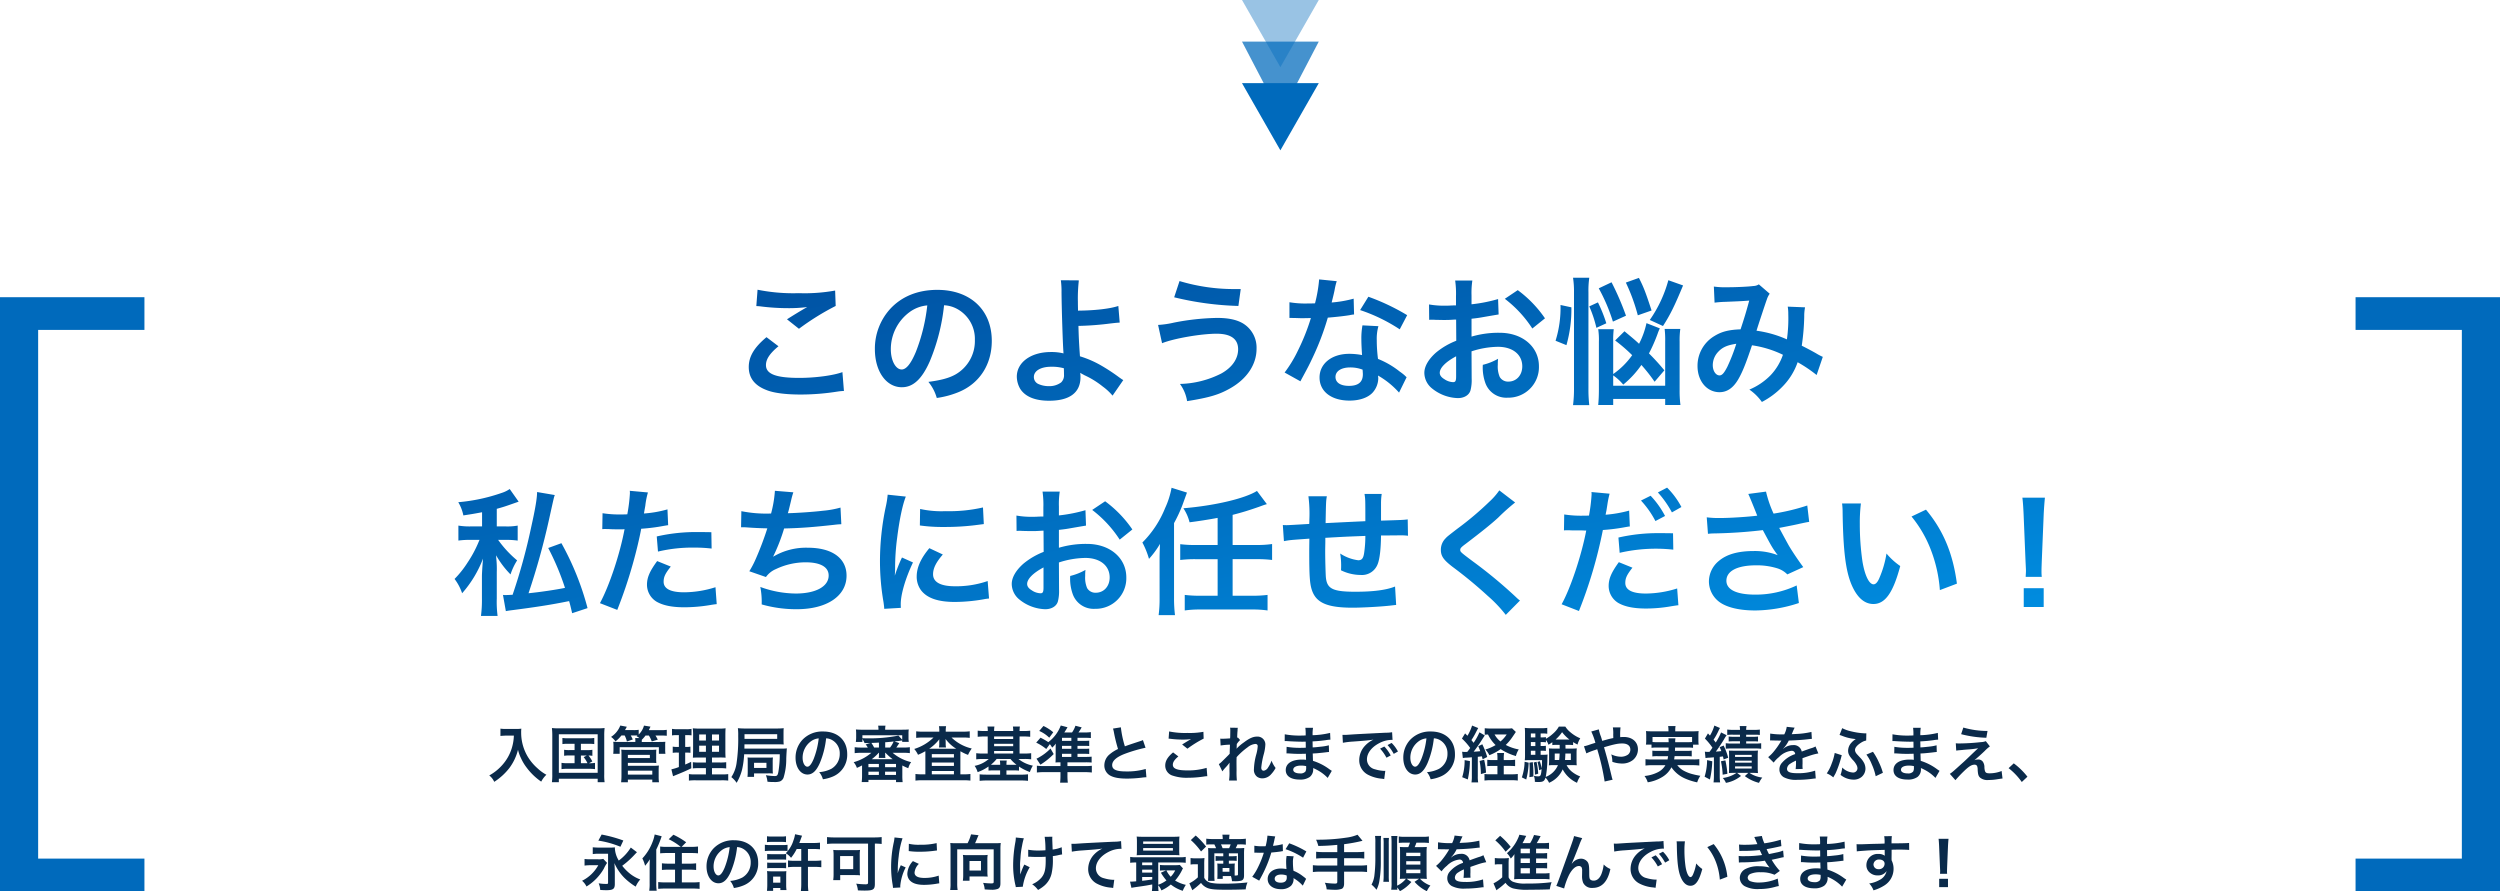
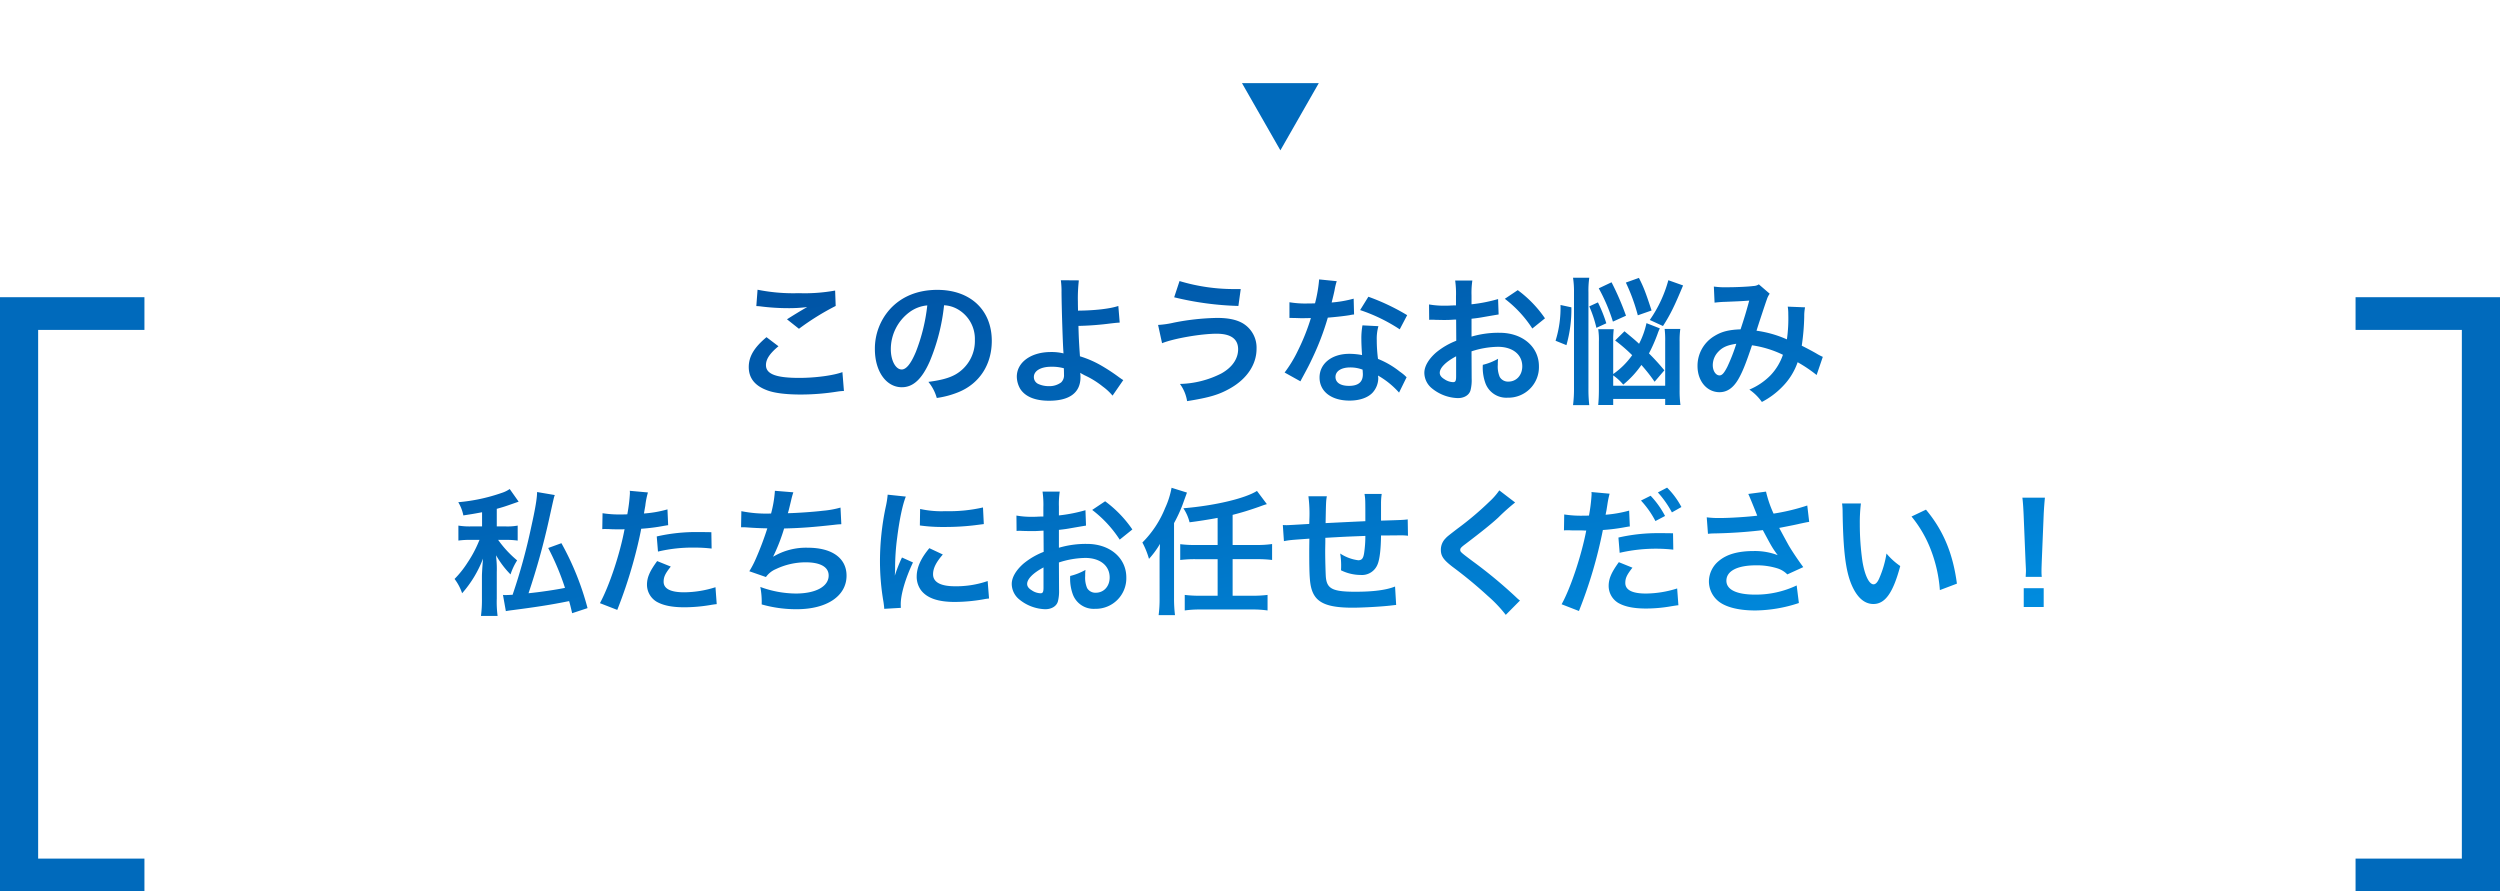
<svg xmlns="http://www.w3.org/2000/svg" width="781.589" height="278.654" viewBox="0 0 781.589 278.654">
  <defs>
    <linearGradient id="linear-gradient" x1="0.18" y1="0.087" x2="0.992" y2="0.937" gradientUnits="objectBoundingBox">
      <stop offset="0" stop-color="#0054a5" />
      <stop offset="1" stop-color="#008cdf" />
    </linearGradient>
  </defs>
  <g id="グループ_80" data-name="グループ 80" transform="translate(520.294 -3388)">
    <path id="パス_290" data-name="パス 290" d="M-162.841-27.305a12.9,12.9,0,0,1,1.591.129,67.8,67.8,0,0,0,7.869.516,45.836,45.836,0,0,0,6.45-.344c-1.978,1.118-4.085,2.408-6.321,3.827l3.741,2.967a79.055,79.055,0,0,1,11.481-7.138l-.172-4.816a53.327,53.327,0,0,1-11.352.817,56.4,56.4,0,0,1-12.9-1.075Zm3.182,9.718c-3.87,3.225-5.547,6.063-5.547,9.331,0,3.354,1.806,5.762,5.5,7.181,2.279.946,6.063,1.419,10.75,1.419A73.573,73.573,0,0,0-137.342-.6a17.1,17.1,0,0,1,1.892-.172l-.473-5.891c-2.752,1.032-8.385,1.806-13.5,1.806-7.267,0-10.406-1.2-10.406-4,0-1.849,1.2-3.655,3.913-5.891Zm55.513-9.976a9.4,9.4,0,0,1,4.343,1.29,10.653,10.653,0,0,1,5.289,9.546,12.039,12.039,0,0,1-5.977,10.75c-2.021,1.161-4.6,1.849-8.557,2.365a13.717,13.717,0,0,1,2.623,5.031A28.112,28.112,0,0,0-99.674-.387c6.579-2.666,10.449-8.6,10.449-16.039,0-9.675-6.708-15.953-17.028-15.953-6.106,0-11.18,2.064-14.792,6.02a18.471,18.471,0,0,0-4.73,12.513c0,6.923,3.526,11.911,8.428,11.911,3.526,0,6.278-2.537,8.729-8.084A62.207,62.207,0,0,0-104.146-27.563Zm-5.246.043a56.671,56.671,0,0,1-3.569,14.534c-1.548,3.7-3.01,5.5-4.429,5.5-1.892,0-3.4-2.795-3.4-6.321a14.4,14.4,0,0,1,5.848-11.61A10.946,10.946,0,0,1-109.392-27.52Zm41.753-7.869a25.379,25.379,0,0,1,.215,3.784c.043,5.375.43,17.114.6,18.662a.965.965,0,0,0,.043.43,15.9,15.9,0,0,0-4-.43c-6.192,0-10.621,3.225-10.621,7.7a7.753,7.753,0,0,0,1.075,3.827c1.591,2.451,4.644,3.7,9.03,3.7,6.407,0,9.8-2.537,9.8-7.353a10.013,10.013,0,0,0-.086-1.376c.473.3.817.473,1.376.774A27.075,27.075,0,0,1-54.524-2.15,16.953,16.953,0,0,1-51.471.688l3.354-4.859c-.516-.3-.731-.473-1.29-.86a57.851,57.851,0,0,0-5.547-3.655,31.75,31.75,0,0,0-6.708-2.924c-.3-4.214-.387-6.149-.473-9.5a92.708,92.708,0,0,0,10.105-.774c1.935-.215,1.935-.215,2.795-.258l-.43-5.2c-2.709.9-7.439,1.419-12.6,1.462-.043-2.064-.043-2.193-.043-2.8a48.934,48.934,0,0,1,.3-6.665Zm.946,27.52c0,.043.043,1.247.043,2.021a3.022,3.022,0,0,1-.9,2.408,6.148,6.148,0,0,1-3.913,1.161,7.692,7.692,0,0,1-3.139-.645A2.349,2.349,0,0,1-76.067-5.16c0-1.892,2.15-3.182,5.375-3.182A13.955,13.955,0,0,1-66.693-7.869Zm34.486-22.188a95.282,95.282,0,0,0,20.081,2.709l.731-5.289h-1.2A58.947,58.947,0,0,1-30.53-35.131ZM-35.991-15.7c3.569-1.462,12.169-2.967,17.028-2.967,4.472,0,6.751,1.634,6.751,4.859,0,2.967-1.849,5.676-5.246,7.568A30.014,30.014,0,0,1-30.4-2.967a12.283,12.283,0,0,1,2.236,5.375C-21.156,1.29-18.146.387-14.62-1.634c5.2-2.967,8.17-7.439,8.17-12.341a8.853,8.853,0,0,0-4.171-7.869c-1.978-1.2-4.644-1.763-8.127-1.763a75.022,75.022,0,0,0-13.5,1.462,29.27,29.27,0,0,1-4.988.731ZM13.115-35.647a43.929,43.929,0,0,1-1.29,7.482c-.946.043-1.677.043-2.193.043a29.856,29.856,0,0,1-5.8-.387v4.9l2.279.043c.9.043,1.161.043,1.72.043.516,0,.774,0,2.709-.043A66.152,66.152,0,0,1,6.493-13.416a39.141,39.141,0,0,1-4.171,6.88L7.267-3.784c.258-.516.258-.516.817-1.548,1.634-3.01,2.021-3.784,3.01-5.891a82.537,82.537,0,0,0,4.73-12.47c2.666-.215,5.289-.516,6.837-.774a8.385,8.385,0,0,1,1.376-.215l-.129-4.945a36.882,36.882,0,0,1-6.88,1.2c.473-1.892.688-2.752.9-3.784a21.525,21.525,0,0,1,.688-2.881Zm27.52,11.18a67.879,67.879,0,0,0-12.126-5.762l-2.58,4.171a52.628,52.628,0,0,1,12.384,6.02ZM40.463-5.074a7.7,7.7,0,0,1-.645-.6,15.855,15.855,0,0,0-1.505-1.161,26.865,26.865,0,0,0-6.794-3.956,45.655,45.655,0,0,1-.387-5.891,14.333,14.333,0,0,1,.516-4.343l-4.988-.258a22.808,22.808,0,0,0-.344,4.343c0,1.29.086,2.967.215,4.945a21.358,21.358,0,0,0-4-.387c-5.461,0-9.288,3.053-9.288,7.4,0,4.386,3.7,7.224,9.374,7.224,3.053,0,5.633-.86,7.138-2.408A6.872,6.872,0,0,0,31.605-4.73c0-.172-.043-.473-.086-.86A26.006,26.006,0,0,1,38.1-.258ZM26.7-7.439s.086,1.032.086,1.462c0,2.408-1.419,3.612-4.343,3.612-2.666,0-4.214-1.032-4.214-2.795,0-1.806,1.806-2.967,4.6-2.967A10.839,10.839,0,0,1,26.7-7.439Zm34.056-5.719a27.523,27.523,0,0,1,8.256-1.419c4.6,0,7.611,2.408,7.611,6.106,0,2.752-1.806,4.773-4.343,4.773A2.974,2.974,0,0,1,69.574-5.16a8.285,8.285,0,0,1-.6-3.784,14.91,14.91,0,0,1,.086-1.892,18.14,18.14,0,0,1-4.773,1.892,14.366,14.366,0,0,0,.731,5.5,6.942,6.942,0,0,0,7.052,4.773,9.552,9.552,0,0,0,9.761-9.8c0-6.106-5.117-10.492-12.3-10.492a29.817,29.817,0,0,0-8.772,1.2v-5.59c1.634-.172,2.494-.3,3.913-.559,2.967-.516,3.784-.645,4.558-.774L69.058-29.5a47.956,47.956,0,0,1-8.3,1.634v-2.752a26.4,26.4,0,0,1,.258-4.687H55.642a29.462,29.462,0,0,1,.258,4.945v2.838c-.473,0-.688,0-1.72.043-.6.043-1.075.043-1.505.043a26.372,26.372,0,0,1-5.2-.387l.043,4.816a8.062,8.062,0,0,1,.9-.043c.129,0,.516,0,1.075.043.516,0,1.72.043,2.365.043,1.075,0,1.677,0,2.322-.043,1.419-.086,1.419-.086,1.763-.086l.043,6.622a23,23,0,0,0-6.278,3.655c-2.365,2.064-3.7,4.343-3.7,6.364a6.316,6.316,0,0,0,2.365,4.859A13.394,13.394,0,0,0,56.5,1.462c2.021,0,3.569-.989,3.956-2.494A12.8,12.8,0,0,0,60.8-4.687ZM55.943-5.332c0,1.419-.215,1.806-.946,1.806a5.169,5.169,0,0,1-2.752-.946c-.989-.6-1.419-1.247-1.419-1.978,0-1.548,1.892-3.44,5.117-5.16ZM83.721-23.478a36.471,36.471,0,0,0-8.514-8.815l-4.042,2.709a36.719,36.719,0,0,1,8.6,9.288ZM105.049-5.633a15.414,15.414,0,0,1,3.139,2.881A29.875,29.875,0,0,0,113.864-8.9a52.3,52.3,0,0,1,4.128,5.246l3.053-3.569a69.018,69.018,0,0,0-4.816-5.289,49.327,49.327,0,0,0,2.709-6.149,13.651,13.651,0,0,1,.688-1.677l-4.171-1.634a25.769,25.769,0,0,1-2.322,6.45c-1.376-1.29-2.236-1.978-4.558-3.913l-2.924,2.881a49.167,49.167,0,0,1,5.332,4.6,24.145,24.145,0,0,1-5.934,5.891V-16.3a27.7,27.7,0,0,1,.172-3.784h-4.859a22.72,22.72,0,0,1,.215,4V-1.333c0,2.064-.086,3.612-.215,4.945h4.687V1.72H121.3V3.612h4.773a33.907,33.907,0,0,1-.258-4.773V-16.168a25.914,25.914,0,0,1,.215-4h-4.9a28.663,28.663,0,0,1,.172,3.913V-2.408H105.049Zm-14.62-9.46a41.076,41.076,0,0,0,1.548-11.825l-3.4-.731a34.635,34.635,0,0,1-1.548,11.18ZM97.567,3.655a43.061,43.061,0,0,1-.258-5.2V-31.605a28.662,28.662,0,0,1,.258-4.558H92.493a28.551,28.551,0,0,1,.3,4.558V-1.763a39.77,39.77,0,0,1-.3,5.418ZM109.048-24.3a85.568,85.568,0,0,0-4.515-10.449l-4,1.892a55.466,55.466,0,0,1,4.429,10.406Zm11.567,3.225c2.322-3.612,3.612-6.278,6.278-12.685l-4.6-1.634a40,40,0,0,1-5.805,12.427ZM102.9-21.93a45.025,45.025,0,0,0-2.623-6.536l-2.709,1.247A37.218,37.218,0,0,1,99.8-20.511Zm14.147-4c-1.892-5.762-2.451-7.224-3.956-10.191l-4.085,1.462a58.591,58.591,0,0,1,3.741,10.234ZM136.74-28.38a33.439,33.439,0,0,1,3.4-.258c4.214-.172,5.246-.215,7.439-.387-1.075,3.956-1.591,5.59-2.709,8.987-3.612.129-5.891.688-8.127,2.064a10.82,10.82,0,0,0-5.332,9.417c0,4.687,2.924,8.17,6.88,8.17,2.365,0,4.3-1.333,5.891-4.085,1.247-2.15,2.365-4.9,4.257-10.578a32.836,32.836,0,0,1,9.675,2.967,17.5,17.5,0,0,1-3.827,6.364A20.219,20.219,0,0,1,147.619-1.2a15.629,15.629,0,0,1,3.913,3.87,24.916,24.916,0,0,0,6.493-4.859,20.306,20.306,0,0,0,4.687-7.568,43.91,43.91,0,0,1,5.934,4l1.935-5.676A15.184,15.184,0,0,1,168.6-12.47c-1.333-.774-3.225-1.763-4.6-2.451a71.636,71.636,0,0,0,.774-9.116,13.941,13.941,0,0,1,.258-2.881l-5.418-.215a12.9,12.9,0,0,1,.172,2.279,46.708,46.708,0,0,1-.43,7.955,35.042,35.042,0,0,0-9.5-2.709c.387-1.333,3.01-9.245,3.225-9.761a6.418,6.418,0,0,1,.9-1.806l-3.4-2.924a3.26,3.26,0,0,1-1.72.516c-1.591.215-5.418.387-8,.387a25.5,25.5,0,0,1-4.343-.215Zm6.794,12.857a56.088,56.088,0,0,1-2.795,7.181c-.989,1.935-1.634,2.709-2.451,2.709-1.161,0-2.107-1.419-2.107-3.182a6.044,6.044,0,0,1,1.634-4.128C139.148-14.405,140.653-15.093,143.534-15.523ZM-231.383,30.826c0,1.849-.516,5.031-1.849,11.008a181.988,181.988,0,0,1-5.805,21.113c-1.677.086-1.677.086-2.15.086a4.953,4.953,0,0,1-.86-.043l.9,5.074c.6-.129,1.247-.215,2.279-.344,7.611-.989,12-1.677,17.5-2.795.387,1.333.516,1.935.946,3.784l4.816-1.591a87.242,87.242,0,0,0-8.17-20.3l-4.128,1.505a79.959,79.959,0,0,1,5.246,12.47c-2.709.559-7.869,1.333-11.4,1.677a222.274,222.274,0,0,0,6.407-23.048c1.548-7.009,1.548-7.009,1.806-7.654Zm-17.2,10.75h-3.4a21.461,21.461,0,0,1-4-.258V46a25.314,25.314,0,0,1,3.784-.215h2.838a5.082,5.082,0,0,0-.258.559,36.967,36.967,0,0,1-3.526,6.579A30.742,30.742,0,0,1-257.183,58a15.631,15.631,0,0,1,2.365,4.472,35.376,35.376,0,0,0,6.536-10.836c-.258,3.1-.344,4.945-.344,5.547v6.923a38.385,38.385,0,0,1-.3,5.461h5.2a33.458,33.458,0,0,1-.258-5.461V55.852a32.147,32.147,0,0,0-.129-4.085c-.043-.258-.043-.645-.086-1.161a28.555,28.555,0,0,0,4.515,5.977,18.922,18.922,0,0,1,2.064-4.386,33.536,33.536,0,0,1-5.934-6.407h2.279a24.538,24.538,0,0,1,3.827.215V41.318a17.6,17.6,0,0,1-3.784.258h-2.752v-5.5c1.72-.473,2.58-.731,4.988-1.591l1.849-.645-2.795-3.956a9.283,9.283,0,0,1-2.451,1.2,55.72,55.72,0,0,1-13.631,2.924,12.933,12.933,0,0,1,1.591,4.128c2.838-.43,3.784-.6,5.848-.989Zm37.582.86a6.42,6.42,0,0,1,.817-.043c.344,0,.946,0,1.72.043.731.043,1.161.043,1.376.043h2.494a3.64,3.64,0,0,0,.559-.043c-1.419,7.654-4.73,17.673-7.7,23.134l5.418,2.107A145.783,145.783,0,0,0-201.5,53.444c1.118-3.913,2.193-8.471,2.666-11.137a58.618,58.618,0,0,0,7.052-.9c1.032-.172,1.032-.172,1.376-.215l-.215-4.945a35.689,35.689,0,0,1-7.353,1.29c.172-.989.215-1.247.43-2.451a24.434,24.434,0,0,1,.817-4.128l-5.676-.516a5.835,5.835,0,0,1,.043.774,52.19,52.19,0,0,1-.817,6.579c-.989.043-1.462.043-1.978.043a34.212,34.212,0,0,1-5.762-.387Zm34.1.946c-2.709-.043-3.1-.043-4.257-.043a55.183,55.183,0,0,0-12.814,1.376l.387,4.73A46.407,46.407,0,0,1-182.234,48.2a44.765,44.765,0,0,1,5.418.3Zm-16.942,9.03c-2.365,3.225-3.182,5.16-3.182,7.439a6.213,6.213,0,0,0,3.053,5.289c2.064,1.161,4.816,1.72,8.643,1.72a50.039,50.039,0,0,0,8-.688c.989-.172,1.333-.215,2.107-.3l-.387-5.289a32.908,32.908,0,0,1-9.761,1.591c-4.3,0-6.45-1.118-6.45-3.311,0-1.505.516-2.58,2.236-4.73Zm26.23-10.578h.344c.344,0,.774,0,1.376.043,2.279.172,4.214.258,6.493.3a97.36,97.36,0,0,1-3.612,9.546,28.912,28.912,0,0,1-2.021,3.87l5.2,1.806a7.292,7.292,0,0,1,3.139-2.494,21.74,21.74,0,0,1,9.245-2.107c4.644,0,7.224,1.462,7.224,4.128,0,3.44-4.042,5.633-10.277,5.633A32.719,32.719,0,0,1-161.594,60.5a24.474,24.474,0,0,1,.43,5.461,39.282,39.282,0,0,0,10.965,1.5c9.417,0,15.566-4.128,15.566-10.492,0-5.461-4.515-8.729-12.083-8.729a20,20,0,0,0-10.836,2.795V50.95a57.177,57.177,0,0,0,3.4-8.729c5.375-.129,9.159-.43,15.394-1.118,1.118-.129,1.505-.172,2.494-.215l-.258-5.2a29.335,29.335,0,0,1-5.5.989c-2.838.344-7.7.688-10.965.774.258-.817.258-.817,1.032-4.042a24.032,24.032,0,0,1,.688-2.494l-5.762-.473a36.892,36.892,0,0,1-1.2,7.1,39.552,39.552,0,0,1-9.288-.731Zm49.966,25.2c-.043-.559-.043-.9-.043-1.161,0-3.053,1.462-8.041,3.827-13.029l-3.44-1.548a43.854,43.854,0,0,0-2.236,5.676c.043-1.075.086-1.419.086-2.365a71.8,71.8,0,0,1,.645-9.5c.688-5.5,1.677-10.32,2.709-12.857l-5.676-.6a28.137,28.137,0,0,1-.645,4,82.551,82.551,0,0,0-1.763,16.813,75,75,0,0,0,1.118,12.857c.129.989.172,1.247.215,2.021Zm5.934-25.757a51.045,51.045,0,0,0,7.74.473,77.023,77.023,0,0,0,9.2-.516c2.064-.258,2.709-.344,3.053-.387l-.258-5.2a47.418,47.418,0,0,1-11.7,1.161,31,31,0,0,1-7.955-.688Zm2.967,7.1c-2.666,3.182-3.956,6.063-3.956,8.858a7.2,7.2,0,0,0,1.29,4.214c1.892,2.537,5.332,3.741,10.664,3.741a53.026,53.026,0,0,0,8.9-.817,14.372,14.372,0,0,1,1.763-.258l-.43-5.461a30.218,30.218,0,0,1-10.234,1.634c-4.472,0-6.837-1.29-6.837-3.741,0-1.849.9-3.7,3.053-6.192Zm40.506,4.472a27.523,27.523,0,0,1,8.256-1.419c4.6,0,7.611,2.408,7.611,6.106,0,2.752-1.806,4.773-4.343,4.773a2.974,2.974,0,0,1-2.709-1.462,8.285,8.285,0,0,1-.6-3.784,14.91,14.91,0,0,1,.086-1.892,18.14,18.14,0,0,1-4.773,1.892,14.366,14.366,0,0,0,.731,5.5,6.942,6.942,0,0,0,7.052,4.773,9.552,9.552,0,0,0,9.761-9.8c0-6.106-5.117-10.492-12.3-10.492a29.817,29.817,0,0,0-8.772,1.2v-5.59c1.634-.172,2.494-.3,3.913-.559,2.967-.516,3.784-.645,4.558-.774l-.172-4.816a47.956,47.956,0,0,1-8.3,1.634V35.384a26.4,26.4,0,0,1,.258-4.687h-5.375a29.462,29.462,0,0,1,.258,4.945V38.48c-.473,0-.688,0-1.72.043-.6.043-1.075.043-1.5.043a26.372,26.372,0,0,1-5.2-.387l.043,4.816a8.062,8.062,0,0,1,.9-.043c.129,0,.516,0,1.075.043.516,0,1.72.043,2.365.043,1.075,0,1.677,0,2.322-.043,1.419-.086,1.419-.086,1.763-.086l.043,6.622a23,23,0,0,0-6.278,3.655c-2.365,2.064-3.7,4.343-3.7,6.364a6.316,6.316,0,0,0,2.365,4.859A13.394,13.394,0,0,0-72.5,67.462c2.021,0,3.569-.989,3.956-2.494a12.8,12.8,0,0,0,.344-3.655Zm-4.816,7.826c0,1.419-.215,1.806-.946,1.806a5.169,5.169,0,0,1-2.752-.946c-.989-.6-1.419-1.247-1.419-1.978,0-1.548,1.892-3.44,5.117-5.16Zm27.778-18.146a36.471,36.471,0,0,0-8.514-8.815l-4.042,2.709a36.719,36.719,0,0,1,8.6,9.288Zm26.66,4.859h-6.794a36.439,36.439,0,0,1-4.9-.258v4.945a38.255,38.255,0,0,1,4.9-.258h6.794V63.248h-5.332A37.156,37.156,0,0,1-28.9,62.99v4.859a33.118,33.118,0,0,1,4.945-.3h16a32.737,32.737,0,0,1,4.945.3V62.99a37.156,37.156,0,0,1-4.945.258h-5.977V51.81H-6.45a37.526,37.526,0,0,1,4.859.258V47.08a31.165,31.165,0,0,1-4.859.3h-7.482V37.964c2.881-.731,5.117-1.419,8.3-2.537,1.29-.473,1.5-.559,2.408-.817l-3.1-4.128c-3.741,2.365-13.2,4.6-23.005,5.418a13.923,13.923,0,0,1,1.935,4.386c2.451-.3,6.063-.86,8.772-1.376ZM-36.765,63.936a39.521,39.521,0,0,1-.3,5.375h5.117a42.4,42.4,0,0,1-.3-5.332V40.544a45.1,45.1,0,0,0,2.623-5.633L-28.208,31l-4.816-1.505a26.092,26.092,0,0,1-2.021,6.364,32.074,32.074,0,0,1-7.1,10.75,25.477,25.477,0,0,1,2.064,5.117,27.305,27.305,0,0,0,3.44-4.687c-.129,3.311-.129,3.827-.129,4.945Zm73.616-3.569C34.056,61.485,30.014,62,24.424,62c-7.009,0-8.858-.9-9.2-4.515-.086-.86-.215-5.547-.215-7.783v-.9c.043-2.279.043-2.279.043-2.494V45.145c5.977-.344,5.977-.344,12.513-.6a37.057,37.057,0,0,1-.387,5.375c-.258,1.677-.731,2.236-1.849,2.236a13.336,13.336,0,0,1-5.633-2.107,22.89,22.89,0,0,1,.3,3.526c0,.6,0,.86-.043,1.72A14.094,14.094,0,0,0,26.1,56.755a5.24,5.24,0,0,0,5.246-3.225c.688-1.548,1.075-4.773,1.118-9.116,2.021,0,4.472-.043,5.977-.043a15.075,15.075,0,0,1,2.451.129l-.086-5.117c-1.419.172-1.419.172-8.342.387V34.395a19.6,19.6,0,0,1,.215-2.967H27.305c.258,1.677.258,1.677.258,8.514-6.407.3-6.407.3-12.427.6.129-6.794.129-6.794.387-8.385H9.761a42.428,42.428,0,0,1,.3,7.31c0,.258,0,.645-.043,1.333-4.257.258-6.622.387-7.009.387-.215,0-.645,0-1.247-.043l.344,5.031c1.935-.344,1.935-.344,7.955-.774-.043,3.354-.043,3.526-.043,4.171,0,7.4.172,9.8.774,11.739,1.29,4.128,4.773,5.676,12.814,5.676,2.838,0,8.514-.3,11.653-.645,1.462-.172,1.462-.172,1.935-.215ZM69.445,30.31a21.316,21.316,0,0,1-3.139,3.569,96.378,96.378,0,0,1-9.933,8.385c-3.182,2.451-3.225,2.494-3.784,3.1a5.024,5.024,0,0,0-1.419,3.483c0,1.978.774,3.139,3.612,5.332a136.383,136.383,0,0,1,11.094,9.159,41.537,41.537,0,0,1,5.59,5.891L75.9,64.753a10.721,10.721,0,0,1-1.247-1.075A144.535,144.535,0,0,0,61.1,52.455c-3.784-2.838-3.87-2.924-3.87-3.569,0-.473.3-.817,1.634-1.806,5.031-3.827,8.041-6.235,10.234-8.256a65.6,65.6,0,0,1,5.289-4.73Zm20.21,12.513a6.42,6.42,0,0,1,.817-.043c.344,0,1.118,0,1.72.043h3.053l.946.043h.43c-1.462,7.7-4.9,18.06-7.7,23.048l5.418,2.107a143.01,143.01,0,0,0,7.482-25.327,58.444,58.444,0,0,0,7.052-.9l.989-.172a1.89,1.89,0,0,0,.387-.043l-.215-4.945a39.2,39.2,0,0,1-7.353,1.29c.129-.774.215-1.118.258-1.333.129-.774.215-1.376.3-1.892a29.139,29.139,0,0,1,.688-3.354l-5.676-.516a5.834,5.834,0,0,1,.043.774,52.193,52.193,0,0,1-.817,6.579c-.989.043-1.462.043-1.978.043a34.212,34.212,0,0,1-5.762-.387Zm24.08-9.331A29.022,29.022,0,0,1,118.25,39.9l3.01-1.591a27.866,27.866,0,0,0-4.515-6.321Zm10.019,10.234c-1.978-.043-2.967-.043-4.257-.043a54.957,54.957,0,0,0-12.814,1.376l.387,4.773a50.042,50.042,0,0,1,16.77-.989Zm-16.942,9.03c-2.365,3.268-3.182,5.2-3.182,7.482a6.213,6.213,0,0,0,3.053,5.289c2.064,1.161,4.816,1.72,8.643,1.72a46.081,46.081,0,0,0,8-.731c1.118-.172,1.333-.215,2.107-.3l-.387-5.246a32.908,32.908,0,0,1-9.761,1.591c-4.3,0-6.45-1.118-6.45-3.311,0-1.548.516-2.58,2.236-4.773Zm19.565-17.243A24.867,24.867,0,0,0,121.9,29.45l-2.881,1.505a31.682,31.682,0,0,1,4.386,6.235Zm8.3,8.385a16.157,16.157,0,0,1,1.892-.129,149.85,149.85,0,0,0,15.265-1.032c2.838,5.289,2.881,5.418,4.644,7.826a19.977,19.977,0,0,0-7.439-1.29c-4.9,0-8.471.989-10.965,3.1a8.365,8.365,0,0,0-3.1,6.407,8.021,8.021,0,0,0,2.537,5.805c2.193,2.107,6.45,3.268,11.954,3.268A44.39,44.39,0,0,0,163.1,65.527l-.688-5.5A29.876,29.876,0,0,1,149.468,62.9c-5.848,0-9.03-1.548-9.03-4.343,0-3.053,3.44-4.816,9.288-4.816a21.55,21.55,0,0,1,6.794.989,7.6,7.6,0,0,1,2.967,1.849l4.988-2.279c-1.505-2.021-3.4-4.816-4.558-6.794-.43-.774-1.419-2.58-2.967-5.461q5.354-1.032,6.321-1.29c1.462-.3,1.935-.43,3.053-.6l-.6-5.117a65.428,65.428,0,0,1-10.535,2.537,36.028,36.028,0,0,1-2.365-6.88l-5.547.731c.215.344,2.064,4.9,2.8,6.794-2.666.344-8.385.731-11.61.731a29.479,29.479,0,0,1-4.171-.215Zm41.925-9.5a20.547,20.547,0,0,1,.172,2.752c.172,11.911.946,18.146,2.709,22.446,1.72,4.128,4.042,6.235,6.923,6.235,3.655,0,6.149-3.483,8.385-11.868a21.226,21.226,0,0,1-4.3-3.913,31.7,31.7,0,0,1-2.279,7.783c-.516,1.2-1.118,1.849-1.763,1.849-1.376,0-2.752-2.752-3.483-7.224a80.469,80.469,0,0,1-.817-11.524,49.986,49.986,0,0,1,.344-6.536Zm21.715,4.085a37.533,37.533,0,0,1,6.106,10.578,43.591,43.591,0,0,1,2.752,12.427l5.332-2.021c-1.247-9.46-4.257-16.641-9.675-23.134Zm40.721,18.877a15.358,15.358,0,0,1-.086-1.806c0-.6,0-.6.086-3.1l.6-14.62c.086-1.849.258-4.085.387-5.246h-7.052c.172,1.2.3,3.354.387,5.246l.6,14.62c.129,2.58.129,2.58.129,3.053,0,.516-.043.946-.086,1.849Zm.6,9.417V60.883H233.4v5.891Z" transform="translate(-121 3511)" fill="url(#linear-gradient)" />
    <path id="パス_291" data-name="パス 291" d="M28.861,33.654H-16.295V-152.082H28.861v10.224H-4.367V23.43H28.861Z" transform="translate(-504 3633)" fill="#006abc" />
    <path id="パス_292" data-name="パス 292" d="M28.861-199.654H-16.295V-13.918H28.861V-24.142H-4.367V-189.43H28.861Z" transform="translate(245 3467) rotate(180)" fill="#006abc" />
-     <path id="パス_293" data-name="パス 293" d="M-238.64-13.015a15.014,15.014,0,0,1-.627,3.838,14.066,14.066,0,0,1-3.249,5.624A15.009,15.009,0,0,1-246.335-.57a5.329,5.329,0,0,1,1.558,2,18.981,18.981,0,0,0,4.712-4.294,15.938,15.938,0,0,0,2.717-5.738,12.28,12.28,0,0,0,.969,2.7A14.469,14.469,0,0,0-234.707-3.1a19.145,19.145,0,0,0,4.617,4.465,8.063,8.063,0,0,1,1.615-2.147,13.6,13.6,0,0,1-2.812-2.052,15.371,15.371,0,0,1-3.04-3.648A14.711,14.711,0,0,1-236.36-14a8.965,8.965,0,0,1,.057-1.2,10.353,10.353,0,0,1-1.729.095h-3.021a11.569,11.569,0,0,1-1.786-.095v2.28c.741-.057,1.311-.1,1.824-.1Zm18.981,2.546v1.976h-1.634a8.869,8.869,0,0,1-1.634-.1v1.881a9.256,9.256,0,0,1,1.634-.1h1.634v2.413h-2.28a9.443,9.443,0,0,1-1.805-.114v1.976a11.247,11.247,0,0,1,1.805-.1h6.878a12.183,12.183,0,0,1,1.786.1V-4.5a9.746,9.746,0,0,1-1.862.114l1.026-.57a9.3,9.3,0,0,0-1.2-1.843,7.709,7.709,0,0,1,1.216.1V-8.588a8.743,8.743,0,0,1-1.634.1h-1.957v-1.976h2.413a11.01,11.01,0,0,1,1.767.095v-1.919a10.584,10.584,0,0,1-1.767.1h-6.46a10.353,10.353,0,0,1-1.729-.1v1.919a10.634,10.634,0,0,1,1.729-.095Zm1.976,3.667h1.862l-1.007.513a8.344,8.344,0,0,1,1.2,1.9h-2.052Zm-8.949,5.871a17.989,17.989,0,0,1-.114,2.47h2.166V.456h12.141V1.539h2.166a15.33,15.33,0,0,1-.114-2.451v-12.2a19.577,19.577,0,0,1,.114-2.28,19.518,19.518,0,0,1-2.242.1H-224.5a17.785,17.785,0,0,1-2.242-.1,22.715,22.715,0,0,1,.114,2.3Zm2.052-12.521h12.141V-1.387H-224.58Zm20.577.38a8.418,8.418,0,0,1,.7,1.881l1.843-.627c-.228-.475-.342-.722-.646-1.254h1.254c.323,0,.532,0,.855.019l-.285.209a5.432,5.432,0,0,1,.874.589h-1.311a4.234,4.234,0,0,1,.057.912v.3h-4.921c-1.1,0-1.425-.019-1.995-.057A6.978,6.978,0,0,1-207.5-9.88v1.292a11.085,11.085,0,0,1-.076,1.254h2.014V-9.4h12.255v2.071h2.052a7.465,7.465,0,0,1-.076-1.254v-1.33a6.471,6.471,0,0,1,.057-1.178c-.627.038-.969.057-2.052.057h-5.339l.019-.3v-.38a10.385,10.385,0,0,0,1.159-1.33h1.064a9.66,9.66,0,0,1,.893,1.843l1.881-.551a10.948,10.948,0,0,0-.722-1.292h1.767a14.464,14.464,0,0,1,1.767.076v-1.862a11.9,11.9,0,0,1-1.862.1h-3.743c.171-.361.209-.437.513-1.1l-2.033-.323a6.11,6.11,0,0,1-1.653,2.793v-1.482a9.324,9.324,0,0,1-1.691.095h-2.6a11.876,11.876,0,0,0,.57-1.045l-2.033-.38a7.381,7.381,0,0,1-2.888,3.553,5.7,5.7,0,0,1,1.387,1.406,10.558,10.558,0,0,0,1.843-1.843ZM-203,1.558V.741h7.638v.817h2.09a12.322,12.322,0,0,1-.1-1.729V-2.09a12.881,12.881,0,0,1,.076-1.577,11.432,11.432,0,0,1-1.558.076H-203V-4.5h7.353c.646,0,1.083.019,1.558.057a10.876,10.876,0,0,1-.057-1.482V-7.353a8.837,8.837,0,0,1,.057-1.292,12.887,12.887,0,0,1-1.634.076h-7.752a12.812,12.812,0,0,1-1.6-.076,7.61,7.61,0,0,1,.076,1.254v6.84a16.987,16.987,0,0,1-.114,2.109Zm0-8.569h6.878V-6H-203Zm0,4.94h7.638V-.836H-203Zm24.4,1.178H-182a11.982,11.982,0,0,1-1.919-.1V1.045A16.513,16.513,0,0,1-181.773.95h8a15.986,15.986,0,0,1,2.147.095V-.988a13.228,13.228,0,0,1-2.014.1H-176.7V-2.85h2.451a13.564,13.564,0,0,1,1.995.1V-4.712a13.227,13.227,0,0,1-2.014.095H-176.7V-6.175h2.185a19.45,19.45,0,0,1,2.071.057c-.057-.551-.076-1.216-.076-2.546v-4.047c0-1.159.019-2.052.076-2.6a16.491,16.491,0,0,1-2.451.1h-5.244a22.638,22.638,0,0,1-2.565-.1,20.685,20.685,0,0,1,.1,2.546v4.294c-.038,1.919-.038,1.919-.076,2.356.57-.038,1.007-.057,2.28-.057h1.8v1.558h-2.128a11.375,11.375,0,0,1-1.957-.095v1.938a15.583,15.583,0,0,1,1.976-.076h2.109Zm0-12.483v1.9h-2.109v-1.9Zm1.9,0h2.2v1.9h-2.2Zm-1.9,3.5v1.919h-2.109V-9.88Zm1.9,0h2.2v1.919h-2.2Zm-10.355-3.306v3.7h-.589a6.93,6.93,0,0,1-1.33-.1v1.957a6.637,6.637,0,0,1,1.292-.095h.627v4.522a16.129,16.129,0,0,1-2.337.722l.513,2.147.38-.152c2.945-1.2,3.686-1.52,5.339-2.337l-.057-2.014c-.836.418-1.064.513-1.862.855V-7.714h.437a7.929,7.929,0,0,1,1.2.076V-9.576a5.881,5.881,0,0,1-1.2.1h-.437v-3.7h.57a11.018,11.018,0,0,1,1.406.076v-2.033a8.3,8.3,0,0,1-1.691.114h-2.679a10.133,10.133,0,0,1-1.729-.114v2.052a8.009,8.009,0,0,1,1.425-.095Zm31.54,5.985a31.49,31.49,0,0,1-.418,5.434c-.209,1.159-.4,1.387-1.159,1.387a21.082,21.082,0,0,1-2.755-.266,7.676,7.676,0,0,1,.494,2.033,17.251,17.251,0,0,0,2.071.1,5.6,5.6,0,0,0,1.824-.19,2.063,2.063,0,0,0,1.121-1.14,19.579,19.579,0,0,0,.855-6c.038-.931.076-1.615.1-1.995q.057-.884.057-.912c.019-.133.019-.152.038-.285a14.913,14.913,0,0,1-1.824.076h-11.457l.019-1.349h10.2c.912,0,1.482.019,2.071.057a13.784,13.784,0,0,1-.057-1.52v-2c0-.779.019-1.159.057-1.577a17.9,17.9,0,0,1-2.185.1h-9.652a22.173,22.173,0,0,1-2.489-.1,16.674,16.674,0,0,1,.1,2.432,52.009,52.009,0,0,1-.532,8.607,10.525,10.525,0,0,1-1.615,4.256,7.674,7.674,0,0,1,1.653,1.786,15.407,15.407,0,0,0,1.729-4.237,28.465,28.465,0,0,0,.627-4.693Zm-11.02-4.807v-1.463h10.222v1.463Zm2.983,11.875V-1.216h4.351a10.482,10.482,0,0,1,1.539.057,12.33,12.33,0,0,1-.057-1.406V-4.75a9.663,9.663,0,0,1,.076-1.444c-.456.038-.779.057-1.52.057h-4.845c-.741,0-1.121-.019-1.577-.057a12.013,12.013,0,0,1,.057,1.368v3.1a14.492,14.492,0,0,1-.076,1.6Zm0-4.389h3.876v1.6h-3.876Zm22.534-7.657a4.153,4.153,0,0,1,1.919.57,4.707,4.707,0,0,1,2.337,4.218,5.32,5.32,0,0,1-2.641,4.75A10.1,10.1,0,0,1-143.184-1.6,6.061,6.061,0,0,1-142.025.627a12.422,12.422,0,0,0,2.983-.8,7.32,7.32,0,0,0,4.617-7.087c0-4.275-2.964-7.049-7.524-7.049a8.529,8.529,0,0,0-6.536,2.66,8.162,8.162,0,0,0-2.09,5.529c0,3.059,1.558,5.263,3.724,5.263,1.558,0,2.774-1.121,3.857-3.572A27.487,27.487,0,0,0-141.018-12.179Zm-2.318.019a25.041,25.041,0,0,1-1.577,6.422c-.684,1.634-1.33,2.432-1.957,2.432-.836,0-1.5-1.235-1.5-2.793a6.361,6.361,0,0,1,2.584-5.13A4.837,4.837,0,0,1-143.336-12.16Zm16.473,4.5a14.451,14.451,0,0,1-5.548,2.945A5.41,5.41,0,0,1-131.4-2.926c.76-.342,1.045-.475,1.615-.779V-.532A16.127,16.127,0,0,1-129.9,1.5h2.109V.817h8.626v.7h2.071a16.039,16.039,0,0,1-.1-2.033V-3.686a13.9,13.9,0,0,0,1.862.855,5.515,5.515,0,0,1,.893-1.9,13.733,13.733,0,0,1-5.8-2.926h3.306a16.661,16.661,0,0,1,2.09.114V-9.4a15.633,15.633,0,0,1-2.09.114h-2.147c.247-.342.285-.4.931-1.387l-1.5-.532c.988-.1,1.444-.152,2.413-.3v.437h2.052a9.924,9.924,0,0,1-.076-1.406v-1.064a8.95,8.95,0,0,1,.076-1.406c-.589.057-1.2.076-2.109.076h-5.263a6.124,6.124,0,0,1,.1-1.254h-2.3a5.691,5.691,0,0,1,.1,1.254h-4.959a20.473,20.473,0,0,1-2.09-.076,9.925,9.925,0,0,1,.076,1.406v1.064a10.1,10.1,0,0,1-.1,1.425h2.052v-.912a7.091,7.091,0,0,1,.684,1.273c.8,0,.8,0,1.767-.019l-1.444.456a3.587,3.587,0,0,1,.665.969h-2.014a15.923,15.923,0,0,1-2.071-.114v1.862a16.34,16.34,0,0,1,2.071-.114Zm2.375,0c-.019.171-.019.437-.019.551v.266a3.558,3.558,0,0,1-.076.8h2.109a3.388,3.388,0,0,1-.076-.779v-.266c0-.152-.019-.437-.019-.57h.1a18.657,18.657,0,0,0,2.261,2.014h-6.555a14.408,14.408,0,0,0,2.185-2.014Zm1.938-3.287c.8-.057.8-.057,1.805-.152.171-.019.475-.057.836-.1a7.716,7.716,0,0,1-1.121,1.9h-1.52Zm-1.957,1.653h-1.5a13.735,13.735,0,0,0-.855-1.444c.741-.019,1.539-.057,2.356-.1Zm-5.168-3.838h12.445v1.387l-1.178-1.292a45.558,45.558,0,0,1-10.051.855c-.38,0-.494,0-1.216-.019Zm1.881,8.968h3.268v1.007h-3.268Zm5.206,0h3.42v1.007h-3.42Zm-5.206,2.413h3.268V-.722h-3.268Zm5.206,0h3.42V-.722h-3.42Zm16.948-12.5h-4.94a17.236,17.236,0,0,1-2.28-.114v2.052a17.312,17.312,0,0,1,2.128-.114h3.287a14.711,14.711,0,0,1-6.023,3.572A7.986,7.986,0,0,1-112.29-7.03a15.609,15.609,0,0,0,2.28-1.121c.019.38.019.494.019,1.045V-.912h-.969a16.061,16.061,0,0,1-2.128-.114V1.045a18.133,18.133,0,0,1,2.261-.114h12.673a17.591,17.591,0,0,1,2.242.114V-1.026A15.053,15.053,0,0,1-98-.912h-1.045V-6.935c0-.57,0-.57.019-1.2a14.641,14.641,0,0,0,2.375,1.14,11.217,11.217,0,0,1,1.159-1.995,13.432,13.432,0,0,1-6.327-3.439h3.553a17.865,17.865,0,0,1,2.147.114v-2.052a16.581,16.581,0,0,1-2.147.114h-5.358V-14.5a7.332,7.332,0,0,1,.114-1.463h-2.242a6.521,6.521,0,0,1,.114,1.463Zm0,3.7a6.926,6.926,0,0,1-.1,1.235h2.2a5.526,5.526,0,0,1-.1-1.216v-.418c0-.133-.019-.475-.038-1.026a11.834,11.834,0,0,0,3.344,3.059h-8.474a13.269,13.269,0,0,0,3.173-2.964c-.019.608-.019.931-.019.931Zm-2.337,3.325h6.916v1.045h-6.916Zm0,2.622h6.916v1.064h-6.916Zm0,2.641h6.916V-.912h-6.916Zm16.435-12.5a15.832,15.832,0,0,1-2.09-.114v1.919c.665-.057,1.292-.1,2.09-.1H-90.5V-7.41h-1.539a15.211,15.211,0,0,1-2.052-.114V-5.6a16.022,16.022,0,0,1,2.052-.114h1.862a9.329,9.329,0,0,1-4.408,2.147A6.789,6.789,0,0,1-93.651-1.6a13.681,13.681,0,0,0,3.4-1.767v1.292a14.372,14.372,0,0,1,1.729-.076h1.9v1.33h-4.237a20.142,20.142,0,0,1-2.166-.095V1.121a19.125,19.125,0,0,1,2.28-.114h10.583a18.133,18.133,0,0,1,2.261.114V-.931a16.147,16.147,0,0,1-2.109.114h-4.636v-1.33h2.2a14.172,14.172,0,0,1,1.729.076V-3.344a15.839,15.839,0,0,0,3.4,1.71,9.542,9.542,0,0,1,.931-1.995A10.531,10.531,0,0,1-80.9-5.719h1.938a15.409,15.409,0,0,1,2.052.114V-7.524a17.649,17.649,0,0,1-2.109.114h-1.52v-5.339h1.254a17.643,17.643,0,0,1,2.071.1v-1.919a15.129,15.129,0,0,1-2.071.114h-1.254a8.868,8.868,0,0,1,.1-1.406h-2.185a7.722,7.722,0,0,1,.1,1.406H-88.5a9.047,9.047,0,0,1,.1-1.406h-2.185a6.5,6.5,0,0,1,.1,1.406ZM-88.5-7.41v-.8h5.966v.8Zm0-2.3v-.76h5.966v.76Zm0-2.261v-.779h5.966v.779Zm5.111,6.251a9.636,9.636,0,0,0,1.9,1.8c-.285.019-.494.019-.95.019h-2.2a6.467,6.467,0,0,1,.095-1.33h-2.166a6.139,6.139,0,0,1,.1,1.33h-1.9c-.456,0-.665,0-1.007-.019a10.129,10.129,0,0,0,1.805-1.8Zm20.957-.646v-.969h1.976c.817,0,1.178.019,1.691.057V-8.949c-.475.038-.779.057-1.691.057h-1.976v-.931h1.976c.855,0,1.216.019,1.691.057v-1.672a15.4,15.4,0,0,1-1.691.057h-1.976v-.95h2.527a14.017,14.017,0,0,1,1.653.076v-1.862A14.481,14.481,0,0,1-60.173-14H-62.13c.38-.551.437-.627.8-1.235.038-.076.114-.209.209-.361l-1.957-.513A7.854,7.854,0,0,1-64.144-14h-2.413c.494-.76.494-.76.817-1.311.038-.057.114-.19.19-.323l-2.109-.551a11.6,11.6,0,0,1-3.9,5.206,19.124,19.124,0,0,0-2.432-1.387l-1.349,1.539A14.887,14.887,0,0,1-72.2-8.835l1.121-1.52a6.318,6.318,0,0,1,.722,1.083,6.429,6.429,0,0,0,1.14-1.254c-.019.418-.038,1.026-.038,1.6v2.508c0,.874-.019,1.216-.057,1.8.475-.038.931-.057,1.558-.057V-3.5h-5.32a14.45,14.45,0,0,1-2.052-.114v2.128A19.064,19.064,0,0,1-72.789-1.6h5.035V-.513a19.353,19.353,0,0,1-.114,2.2h2.413a18.323,18.323,0,0,1-.114-2.223V-1.6h5.282a19.28,19.28,0,0,1,2.337.114V-3.591A16.16,16.16,0,0,1-60.1-3.5h-5.472V-4.674h5.643a16.1,16.1,0,0,1,1.919.076V-6.441a16,16,0,0,1-1.805.076Zm-4.845-5.016v-.95h2.926v.95Zm0,1.558h2.926v.931h-2.926Zm0,2.489h2.926v.969h-2.926ZM-74.4-14.478a10.018,10.018,0,0,1,3.135,2.109l1.254-1.691a13.441,13.441,0,0,0-3.059-1.976Zm3.534,5.491a15.125,15.125,0,0,1-3.439,2.679,6.618,6.618,0,0,1-.95.494l1.235,1.881a21.649,21.649,0,0,0,4.142-3.325Zm19.532-6.232a8.074,8.074,0,0,1,.3,1.235,48.413,48.413,0,0,0,1.273,5.149A11.728,11.728,0,0,0-52.345-7.2a4.462,4.462,0,0,0-1.691,3.4A3.6,3.6,0,0,0-52.383-.627c1.216.722,2.869,1.045,5.51,1.045A40.152,40.152,0,0,0-42.427.133,11.844,11.844,0,0,1-40.888,0L-41.1-2.6a20.8,20.8,0,0,1-6.137.779c-3.059,0-4.351-.589-4.351-1.976,0-1.368,1.387-2.584,4.161-3.61a46.424,46.424,0,0,1,6.27-1.824l-.817-2.394a5.2,5.2,0,0,1-.722.285c-3.686,1.216-3.686,1.216-4.921,1.672a31.91,31.91,0,0,1-1.254-5.947Zm17.385,3.154a5.7,5.7,0,0,1,.7.057,29.958,29.958,0,0,0,3.477.228,20.254,20.254,0,0,0,2.85-.152c-.874.494-1.805,1.064-2.793,1.691l1.653,1.311a34.931,34.931,0,0,1,5.073-3.154l-.076-2.128a23.563,23.563,0,0,1-5.016.361,24.92,24.92,0,0,1-5.7-.475Zm1.406,4.294C-34.257-6.346-35-5.092-35-3.648A3.265,3.265,0,0,0-32.566-.475a13.591,13.591,0,0,0,4.75.627,32.509,32.509,0,0,0,5.13-.418,7.554,7.554,0,0,1,.836-.076l-.209-2.6a20.263,20.263,0,0,1-5.966.8c-3.211,0-4.6-.532-4.6-1.767,0-.817.532-1.615,1.729-2.6Zm19.836-1.178c.019-.228.038-.342.038-.342l.038-1.121c.114-.152.152-.19.228-.3a1.729,1.729,0,0,1,.266-.342,3.178,3.178,0,0,1,.551-.57l-.7-.8c-.133.038-.209.076-.228.076.038-1.159.057-1.311.076-1.691.038-.38.057-.627.057-.722a2.65,2.65,0,0,1,.076-.7l-2.413-.038a6.313,6.313,0,0,1,.057,1.064c0,.437-.019,1.026-.019,1.558-.019.437-.019.437-.038.722-.893.057-1.938.114-2.3.114a5.893,5.893,0,0,1-.779-.038l.114,2.147a24.482,24.482,0,0,1,2.907-.266c0,.513-.019.551-.019.988-.038.741-.038.95-.057,1.862-.361.4-.361.4-2.147,2.166A8.513,8.513,0,0,1-18.24-4.1l1.1,2.261a10.849,10.849,0,0,1,.874-1.083,14.8,14.8,0,0,0,1.349-1.6l.038-.019c-.038.513-.038.513-.038,2.546a16.677,16.677,0,0,1-.133,3.021H-12.6a25.641,25.641,0,0,1-.1-3.135c-.019-2.109-.019-2.109-.019-2.261,0-.532,0-1.064.038-1.919a21.6,21.6,0,0,1,3.458-3.1,4.551,4.551,0,0,1,2.356-1.026c.513,0,.779.247.779.7a12.047,12.047,0,0,1-.4,2.394,19.164,19.164,0,0,0-.779,4.769A2.71,2.71,0,0,0-6.27-.152,2.823,2.823,0,0,0-4.636.342,3.675,3.675,0,0,0-1.824-1.026,8.67,8.67,0,0,0-.494-2.907a9.237,9.237,0,0,1-1.273-2.28,9.327,9.327,0,0,1-1.1,2.166,1.906,1.906,0,0,1-1.33.969c-.494,0-.779-.342-.779-.95a24.026,24.026,0,0,1,.8-4.275A13.592,13.592,0,0,0-3.7-10.184a2.45,2.45,0,0,0-2.66-2.527c-1.159,0-2.356.532-4.009,1.786a13.932,13.932,0,0,0-2.318,1.976ZM17.081-2.014c-.266-.152-.361-.228-.684-.437A17,17,0,0,0,11.191-5.13c-.019-.456-.019-.456-.076-2.3.741-.038,1.026-.057,1.292-.076,1.425-.133,2.28-.228,2.565-.266.437-.057.912-.114,1.235-.133l-.057-2.09a14.061,14.061,0,0,1-2.356.418c-1.748.19-1.748.19-2.7.247-.019-1.178-.019-1.406-.038-1.881,1.672-.1,2.413-.152,4.085-.38a11.884,11.884,0,0,1,1.5-.171l-.095-2.109a25.705,25.705,0,0,1-5.472.722,11.779,11.779,0,0,1,.133-2.318H8.8a13.556,13.556,0,0,1,.1,2.394c-.475.019-1.121.038-1.425.038a24.984,24.984,0,0,1-5.111-.4l-.019,2.109h.3c.057,0,.209,0,.418.019,1.273.1,3.724.19,4.655.19.285,0,.589,0,1.2-.019.019,1.083.019,1.729.019,1.9C8.4-9.215,7.752-9.2,7.372-9.2a24.5,24.5,0,0,1-4.427-.323L2.907-7.467c.285,0,.475,0,.722.019,1.577.114,2.28.133,3.439.133.4,0,.988-.019,1.9-.038.019.76.019.76.038,1.026v.418a3.661,3.661,0,0,1,.019.456,9.927,9.927,0,0,0-1.273-.076c-3.192,0-5.073,1.216-5.073,3.287,0,1.881,1.6,2.964,4.37,2.964a5.058,5.058,0,0,0,3.135-.817A2.964,2.964,0,0,0,11.248-2.66v-.209a8.454,8.454,0,0,1,1.026.475,12.82,12.82,0,0,1,3.515,2.6ZM9.063-3.477v.456A2.409,2.409,0,0,1,8.835-1.8,1.973,1.973,0,0,1,7.182-1.2c-1.349,0-2.166-.437-2.166-1.14,0-.817.931-1.311,2.47-1.311A6.668,6.668,0,0,1,9.063-3.477Zm11.476-7.3a23.846,23.846,0,0,1,3.154-.38c3.686-.266,4.864-.38,6.4-.608a8.4,8.4,0,0,0-2.641,1.919A6.616,6.616,0,0,0,25.65-5.377,5.084,5.084,0,0,0,28.367-.8,11.431,11.431,0,0,0,32.813.456c.361.057.4.057.646.114L33.8-2.014c-.19.019-.361.019-.38.019a11.53,11.53,0,0,1-2.831-.494,3.19,3.19,0,0,1-2.527-3.1c0-1.919,1.425-3.819,3.838-5.073a8.5,8.5,0,0,1,3.762-1.026,2.942,2.942,0,0,1,.4.019l-.133-2.413a10.237,10.237,0,0,1-1.957.152c-5.073.247-8.322.418-9.709.494-2.793.19-2.793.19-3.135.19-.095,0-.3,0-.722-.019ZM32.167-8.949a12.824,12.824,0,0,1,1.995,2.831l1.33-.7A12.313,12.313,0,0,0,33.5-9.614Zm5.586.893a10.988,10.988,0,0,0-1.976-2.679L34.5-10.07a14,14,0,0,1,1.938,2.755Zm11.229-4.123a4.153,4.153,0,0,1,1.919.57,4.707,4.707,0,0,1,2.337,4.218A5.32,5.32,0,0,1,50.6-2.641,10.1,10.1,0,0,1,46.816-1.6,6.061,6.061,0,0,1,47.975.627a12.422,12.422,0,0,0,2.983-.8,7.32,7.32,0,0,0,4.617-7.087c0-4.275-2.964-7.049-7.524-7.049a8.529,8.529,0,0,0-6.536,2.66,8.162,8.162,0,0,0-2.09,5.529c0,3.059,1.558,5.263,3.724,5.263,1.558,0,2.774-1.121,3.857-3.572A27.487,27.487,0,0,0,48.982-12.179Zm-2.318.019a25.041,25.041,0,0,1-1.577,6.422C44.4-4.1,43.757-3.306,43.13-3.306c-.836,0-1.5-1.235-1.5-2.793a6.361,6.361,0,0,1,2.584-5.13A4.837,4.837,0,0,1,46.664-12.16ZM58.045-6a5.84,5.84,0,0,1,1.216-.133c.7-.038.7-.038,1.6-.114V-.418A11.848,11.848,0,0,1,60.743,1.6h2.09A11.476,11.476,0,0,1,62.719-.4v-6c.456-.038.646-.076,1.273-.152.076.266.133.475.228.931l1.444-.722a25.075,25.075,0,0,0-1.539-3.971l-1.254.627c.323.741.418.988.608,1.539-.608.057-1.14.114-2.052.152.665-.855,1.748-2.375,2.337-3.325.95-1.482.95-1.482,1.14-1.748l-1.672-.988a18.153,18.153,0,0,1-1.824,3.287c-.266-.342-.342-.418-.684-.855a22.29,22.29,0,0,0,1.425-2.451c.532-1.026.532-1.026.7-1.311l-1.919-.779a13.941,13.941,0,0,1-1.444,3.192l-.741-.741L57.76-12.1a18.736,18.736,0,0,1,2.584,2.945c-.4.551-.608.836-.912,1.216-.228.019-.627.019-.665.019a6.517,6.517,0,0,1-.95-.057Zm12.787.627v-.38a11.222,11.222,0,0,1,.1-1.824H68.761a9.991,9.991,0,0,1,.1,1.824v.38H67.583a12.153,12.153,0,0,1-1.9-.095v1.995c.608-.057,1.178-.076,1.9-.076h1.273V-.931H66.633a11.809,11.809,0,0,1-1.824-.1V1.026A16.448,16.448,0,0,1,66.9.912h6.232a15.832,15.832,0,0,1,2.09.114V-1.026a13.649,13.649,0,0,1-2.052.1H70.832V-3.553h1.71a17.887,17.887,0,0,1,1.843.076V-5.491a11.584,11.584,0,0,1-1.824.114Zm2.584-9.937a9.587,9.587,0,0,1-1.482.076H66.975a17.132,17.132,0,0,1-2.09-.095v2.052a6.756,6.756,0,0,1,1.026-.095,11.357,11.357,0,0,0,2.375,3.306,13.7,13.7,0,0,1-3.192,1.387A6.874,6.874,0,0,1,66.329-6.9a15.9,15.9,0,0,0,3.534-1.9,17.386,17.386,0,0,0,4.769,2.166A6.829,6.829,0,0,1,75.525-8.7a13.623,13.623,0,0,1-4.066-1.406,14.574,14.574,0,0,0,1.634-1.843c.19-.247.855-1.216,1.52-2.223Zm-1.672,1.938a9.483,9.483,0,0,1-1.938,2.185,7.164,7.164,0,0,1-1.843-2.185ZM58.6-5.358a17.517,17.517,0,0,1-.76,5.339l1.748.7a28.377,28.377,0,0,0,.665-5.738Zm4.674.266a21.163,21.163,0,0,1,.4,4.1l1.615-.456a21.79,21.79,0,0,0-.589-4.028Zm27.911-5.035a9.655,9.655,0,0,1,1.33.076V-11a12.981,12.981,0,0,0,1.387.779,6.4,6.4,0,0,1,.855-1.957A11.386,11.386,0,0,1,91.637-14.1a6.977,6.977,0,0,1-1.558-1.748H88.065a8.24,8.24,0,0,1-1.805,2.185,12.044,12.044,0,0,1-2.242,1.634v-.513a8.652,8.652,0,0,1-1.273.076h-.38V-13.7h.627a7.725,7.725,0,0,1,1.444.1v-1.843a10.984,10.984,0,0,1-1.786.1H79.325a13.2,13.2,0,0,1-1.919-.1,17.257,17.257,0,0,1,.076,1.957v6.574A13.141,13.141,0,0,1,77.406-5.3c.418-.038.95-.057,1.539-.057H82.8c0,1.1-.038,1.615-.114,2.622a12.256,12.256,0,0,0-.589-2.28l-.722.228A13.831,13.831,0,0,1,81.89-2.2l.779-.323c-.19,2.014-.323,2.242-1.121,2.242a6.046,6.046,0,0,1-1.292-.171,5.281,5.281,0,0,1,.3,1.881,10.253,10.253,0,0,0,1.064.057c1.482,0,1.9-.247,2.261-1.368a5.675,5.675,0,0,1,1.121,1.615,8.2,8.2,0,0,0,4.256-4.2,9.475,9.475,0,0,0,4.484,4.2,6.992,6.992,0,0,1,.988-1.995,9.359,9.359,0,0,1-2.622-1.5A6.429,6.429,0,0,1,90.478-3.8h1.71c.532,0,.912.019,1.463.057a11.565,11.565,0,0,1-.057-1.368V-7.676a10.313,10.313,0,0,1,.076-1.349,14.939,14.939,0,0,1-1.539.057H90.136c0-.361,0-.456-.019-1.159Zm-2.869,0v1.159H86.45a13.853,13.853,0,0,1-1.5-.057c.038.494.057.722.057,1.349v2.565a9.639,9.639,0,0,1-.076,1.387,11.985,11.985,0,0,1,1.5-.076H87.78A6.755,6.755,0,0,1,83.961-.114a31.179,31.179,0,0,0,.513-5.415c.019-.817.038-1.235.076-1.577a9.525,9.525,0,0,1-1.52.076h-.665V-8.3h.361A8.993,8.993,0,0,1,84-8.227V-9.842a7.864,7.864,0,0,1-1.273.076h-.361V-11h.38a8.652,8.652,0,0,1,1.273.076v-.741a5.044,5.044,0,0,1,.8,1.5c.608-.38.817-.532,1.2-.8v.912a8.592,8.592,0,0,1,1.292-.076ZM88.293-7.41A19.488,19.488,0,0,1,88.16-5.4H86.773V-7.41Zm3.515,0V-5.4H89.984c.057-.57.076-.893.114-2.014ZM80.712-8.3V-7.03H79.306V-8.3Zm0-1.463H79.306V-11h1.406Zm0-2.7H79.306V-13.7h1.406Zm6.612.665h-.285a12.252,12.252,0,0,0,2.033-2.3,11.973,11.973,0,0,0,2.3,2.3ZM77.349-4.845A16.243,16.243,0,0,1,76.494.038L77.862.7a23.432,23.432,0,0,0,.76-5.263Zm1.5.285c.057.76.076.988.076,1.9,0,1.292-.019,1.653-.076,2.622L80.1-.228v-.931c0-1.159-.057-2.147-.19-3.572ZM80.2-4.617a19.412,19.412,0,0,1,.38,3.8l1.026-.3a20.4,20.4,0,0,0-.532-3.724Zm21.413-6.764c-.171-.627-.247-.874-.4-1.349a12.554,12.554,0,0,1-.665-2.242l-2.356.665a20.776,20.776,0,0,1,1.292,3.534c-.912.285-1.064.323-1.843.589a10.834,10.834,0,0,1-1.729.494l.741,2.223A21.984,21.984,0,0,1,99.1-8.436a8.89,8.89,0,0,0,.95-.342A71.507,71.507,0,0,1,102.372,1.33L104.88.76a5.077,5.077,0,0,1-.285-.912c-1.14-4.75-1.235-5.111-2.413-9.234,3.211-.95,4.351-1.178,5.7-1.178,1.6,0,2.527.7,2.527,1.9a1.964,1.964,0,0,1-.779,1.615,3.81,3.81,0,0,1-2.147.627,7.18,7.18,0,0,1-3.04-.741,8.375,8.375,0,0,1,.342,2.337,9.291,9.291,0,0,0,2.945.532,5.341,5.341,0,0,0,3.515-1.121,4.311,4.311,0,0,0,1.539-3.306c0-2.337-1.767-3.876-4.446-3.876-.38,0-.646.019-1.1.057a21.184,21.184,0,0,1,.1-3.04h-2.394a11.153,11.153,0,0,1,.114,2.28c.019.665.019.665.019,1.045-.76.152-1.083.228-1.615.361Zm20.748,2.09c0,.513,0,.513-.019,1.045H119a12,12,0,0,1-1.71-.076v1.8A12.522,12.522,0,0,1,119-6.593h3.211c-.057.456-.1.665-.171,1.026h-4.978a12.278,12.278,0,0,1-1.919-.095v2a17.486,17.486,0,0,1,2.033-.114h4.2a5.606,5.606,0,0,1-2.413,2.223A11.573,11.573,0,0,1,114.836-.4a6.261,6.261,0,0,1,1.007,1.976,12.328,12.328,0,0,0,4.636-1.71,7.469,7.469,0,0,0,2.774-2.983,10.051,10.051,0,0,0,4.5,3.61,18.608,18.608,0,0,0,3.553,1.1A7.6,7.6,0,0,1,132.3-.456c-1.045-.19-1.634-.3-2.109-.437a12.044,12.044,0,0,1-3.344-1.292,6.468,6.468,0,0,1-1.767-1.6h4.845a16.666,16.666,0,0,1,2.052.114v-2a12.99,12.99,0,0,1-1.957.095h-5.928c.076-.4.095-.551.152-1.026h3.667a12.381,12.381,0,0,1,1.691.076v-1.8a11.685,11.685,0,0,1-1.691.076h-3.553c.019-.437.019-.437.038-1.045h3.819a10.82,10.82,0,0,1,1.8.095V-10.2h1.748a10.455,10.455,0,0,1-.076-1.406v-1.444a10.911,10.911,0,0,1,.076-1.387c-.646.057-1.14.076-2.109.076H124.45V-14.8a5.769,5.769,0,0,1,.1-1.2h-2.337a5.955,5.955,0,0,1,.114,1.2v.437h-4.94a20.713,20.713,0,0,1-2.09-.076,11.728,11.728,0,0,1,.076,1.425v1.406a7.414,7.414,0,0,1-.095,1.406h1.748V-9.2a10.425,10.425,0,0,1,1.786-.095Zm-3.553-1.672a13.28,13.28,0,0,1-1.463-.057v-1.558h12.369v1.558c-.475.038-.779.057-1.5.057h-3.781a6.237,6.237,0,0,1,.076-1.216h-2.2a9.078,9.078,0,0,1,.076,1.216ZM133.912-6a9.649,9.649,0,0,1,1.273-.133c.133,0,.133,0,1.349-.1V-.57A16.1,16.1,0,0,1,136.42,1.6h2.052a16.1,16.1,0,0,1-.114-2.166V-6.384c.437-.057.589-.076,1.007-.133.076.3.114.494.209.95L141-6.1a20.237,20.237,0,0,0-1.425-3.819L138.32-9.4a10.383,10.383,0,0,1,.532,1.216c-.76.1-.969.114-1.71.152.684-.893,1.976-2.831,2.584-3.876a11.981,11.981,0,0,1,.779-1.235l-1.729-.874a18.928,18.928,0,0,1-1.672,3.154,10.692,10.692,0,0,0-.684-.874,20.3,20.3,0,0,0,1.634-2.964c.19-.361.247-.475.38-.7l-1.767-.76a12.286,12.286,0,0,1-1.368,3.135q-.342-.371-.627-.684l-.95,1.615a19.176,19.176,0,0,1,2.356,2.85c-.418.627-.418.627-.912,1.292-.418.019-.437.019-.57.019a5.3,5.3,0,0,1-.893-.076Zm10.773-7.3v.646h-1.919a12.374,12.374,0,0,1-1.615-.076v1.539c.494-.038.836-.057,1.634-.057h1.9v.7h-2.622a11.512,11.512,0,0,1-1.824-.1v1.729a14.674,14.674,0,0,1,1.843-.076h7.467a12.224,12.224,0,0,1,1.767.095V-10.64a11.6,11.6,0,0,1-1.767.1h-2.926v-.7h2.128c.779,0,1.1.019,1.577.057V-12.73a12.056,12.056,0,0,1-1.6.076h-2.109V-13.3h2.546a12.311,12.311,0,0,1,1.729.076v-1.691a12.146,12.146,0,0,1-1.8.1h-2.47A4.814,4.814,0,0,1,146.737-16H144.59a6.538,6.538,0,0,1,.1,1.178h-2.2a11.872,11.872,0,0,1-1.786-.1v1.691a11.856,11.856,0,0,1,1.691-.076ZM143.6-1.368a9.812,9.812,0,0,1-4.294,1.6,4.843,4.843,0,0,1,.988,1.52,10.3,10.3,0,0,0,4.712-2.166l-1.216-.95h3.5L146.205-.361a12.249,12.249,0,0,0,4.427,2.109A8.039,8.039,0,0,1,151.658.095a9.021,9.021,0,0,1-4.009-1.463h1.083c.589,0,.931.019,1.577.057a17.722,17.722,0,0,1-.076-1.881V-6.574a15.852,15.852,0,0,1,.076-1.786,12.17,12.17,0,0,1-1.634.057H142.8c-.8,0-1.1,0-1.577-.038.038.456.057.817.057,1.6V-3.1c0,.684-.019,1.33-.057,1.786a16.025,16.025,0,0,1,1.615-.057Zm-.456-5.624h5.206v.627h-5.206Zm0,1.8h5.206v.627h-5.206Zm0,1.786h5.206v.684h-5.206Zm-8.74-1.957a18.1,18.1,0,0,1-.779,5.187L135.28.7a28.655,28.655,0,0,0,.741-5.7ZM138.738-5a24.623,24.623,0,0,1,.532,4.2l1.482-.285a29.44,29.44,0,0,0-.627-4.2Zm15.352-6.5a2.1,2.1,0,0,1,.3-.019c.171,0,.171,0,.532.019.418,0,2.09.038,2.394.038,0,0,.247-.019.323-.019a.93.93,0,0,0-.152.247,25.166,25.166,0,0,1-2.28,3.249,11.64,11.64,0,0,1-1.71,1.691l1.729,1.71a8.543,8.543,0,0,1,1.653-1.729,6.423,6.423,0,0,1,3.9-1.957,1.043,1.043,0,0,1,1.159,1.026,9.294,9.294,0,0,0-4.085,2.679,3.028,3.028,0,0,0-.836,2.109A2.755,2.755,0,0,0,158.4,0a8.16,8.16,0,0,0,4.237.8A34.461,34.461,0,0,0,167.5.456a5.6,5.6,0,0,1,.874-.076l-.19-2.451a16.508,16.508,0,0,1-5.586.8c-2.3,0-3.211-.4-3.211-1.387a2,2,0,0,1,.988-1.558,11.548,11.548,0,0,1,1.824-.988v.456a15.041,15.041,0,0,1-.114,2.2l2.2-.057a7.8,7.8,0,0,1-.057-1.007c0-.133,0-.3.019-.627V-5c0-.266,0-.266-.019-.76v-.209q2.451-.855,2.85-.969a16.771,16.771,0,0,1,2.109-.513L168.3-9.633a5.936,5.936,0,0,1-1.406.57q-.712.228-2.907,1.026a2.5,2.5,0,0,0-2.717-2.014,4.593,4.593,0,0,0-2.679.855c-.247.19-.247.19-.38.285l-.019-.038a9.832,9.832,0,0,0,1.748-2.527c1.919-.057,4.332-.209,5.719-.38.969-.114.969-.114,1.5-.152l-.133-2.166a25.668,25.668,0,0,1-4.978.646c-1.045.057-1.045.057-1.2.076.038-.076.076-.133.171-.342a14.518,14.518,0,0,1,.76-1.71L159.3-15.77a7.525,7.525,0,0,1-.76,2.356,22.96,22.96,0,0,1-4.408-.247Zm30.1-2.242a3.643,3.643,0,0,1-.38.019,22.19,22.19,0,0,1-4.636-.7,10.561,10.561,0,0,1-2.527-.931l-.836,2.128c.266.076.323.1.646.209a14.28,14.28,0,0,0,3.819,1.007c.418.057.418.057.627.076a5.7,5.7,0,0,0-1.368,1.121,3.756,3.756,0,0,0-1.045,2.489c0,.95.342,1.653,1.444,2.888a6.323,6.323,0,0,1,1.178,1.577,2.283,2.283,0,0,1,.3,1.064,1.338,1.338,0,0,1-1.482,1.311,5.112,5.112,0,0,1-3.268-1.558,10.554,10.554,0,0,1-.532,2.3A6.551,6.551,0,0,0,180.12.741,3.81,3.81,0,0,0,182.7-.095a3.428,3.428,0,0,0,1.216-2.6,4.253,4.253,0,0,0-.38-1.672,7.087,7.087,0,0,0-1.311-1.8c-1.14-1.216-1.216-1.292-1.406-1.672a1.653,1.653,0,0,1-.171-.684c0-.7.665-1.52,1.881-2.28a4.492,4.492,0,0,1,1.615-.684ZM174.306-7.6a17.058,17.058,0,0,1-.969,3.363,12.659,12.659,0,0,1-1.52,3.021A7.359,7.359,0,0,1,173.85.038c.4-.684.646-1.121.722-1.273a31.3,31.3,0,0,0,1.71-4.826c.133-.532.152-.57.228-.836Zm9.9.513A12.87,12.87,0,0,1,185.9-4.028a17.6,17.6,0,0,1,1.216,3.7l2.242-1.064a18.057,18.057,0,0,0-1.216-3.23,19.49,19.49,0,0,0-1.881-3.344Zm22.876,5.073c-.266-.152-.361-.228-.684-.437a16.994,16.994,0,0,0-5.206-2.679c-.019-.456-.019-.456-.076-2.3.741-.038,1.026-.057,1.292-.076,1.425-.133,2.28-.228,2.565-.266.437-.057.912-.114,1.235-.133l-.057-2.09a14.061,14.061,0,0,1-2.356.418c-1.748.19-1.748.19-2.7.247-.019-1.178-.019-1.406-.038-1.881,1.672-.1,2.413-.152,4.085-.38a11.884,11.884,0,0,1,1.5-.171l-.1-2.109a25.705,25.705,0,0,1-5.472.722,11.781,11.781,0,0,1,.133-2.318H198.8a13.556,13.556,0,0,1,.1,2.394c-.475.019-1.121.038-1.425.038a24.984,24.984,0,0,1-5.111-.4l-.019,2.109h.3c.057,0,.209,0,.418.019,1.273.1,3.724.19,4.655.19.285,0,.589,0,1.2-.019.019,1.083.019,1.729.019,1.9-.532.019-1.178.038-1.558.038a24.5,24.5,0,0,1-4.427-.323l-.038,2.052c.285,0,.475,0,.722.019,1.577.114,2.28.133,3.439.133.4,0,.988-.019,1.9-.038.019.76.019.76.038,1.026v.418a3.662,3.662,0,0,1,.019.456,9.927,9.927,0,0,0-1.273-.076c-3.192,0-5.073,1.216-5.073,3.287,0,1.881,1.6,2.964,4.37,2.964a5.058,5.058,0,0,0,3.135-.817,2.964,2.964,0,0,0,1.064-2.565v-.209a8.455,8.455,0,0,1,1.026.475,12.82,12.82,0,0,1,3.515,2.6Zm-8.018-1.463v.456a2.409,2.409,0,0,1-.228,1.216,1.973,1.973,0,0,1-1.653.608c-1.349,0-2.166-.437-2.166-1.14,0-.817.931-1.311,2.47-1.311A6.669,6.669,0,0,1,199.063-3.477Zm14.763-9.994a35.231,35.231,0,0,0,7.885,1.121l.361-2.128a27.258,27.258,0,0,1-7.562-1.064Zm-1.539,5.13c.627-.076.76-.095,1.463-.152.627-.057.627-.057.988-.1,1.653-.133,1.653-.133,1.919-.152.893-.076,1.387-.152,2.47-.323Q217.674-7.7,216.9-6.954c-1.425,1.368-1.767,1.691-2.2,2.09-3.572,3.23-3.572,3.23-4.408,3.8L212.04.912c.684-.8,1.71-1.9,2.679-2.831,1.539-1.482,2.394-2.014,3.287-2.014a.878.878,0,0,1,.8.4,3.089,3.089,0,0,1,.19,1.216c.1,1.5.247,1.957.779,2.451a3.629,3.629,0,0,0,2.66.722,16.689,16.689,0,0,0,2.66-.228c1.235-.19,1.349-.209,1.672-.228l-.285-2.356a10.1,10.1,0,0,1-3.743.722c-1.254,0-1.5-.266-1.634-1.767a3.093,3.093,0,0,0-.418-1.748,1.712,1.712,0,0,0-1.577-.8,2.923,2.923,0,0,0-1.159.228c.589-.456,2.223-1.919,3.249-2.907a12.548,12.548,0,0,1,1.615-1.425l-1.273-1.634a4.728,4.728,0,0,1-1.52.3,65.255,65.255,0,0,1-6.745.418,8.036,8.036,0,0,1-1.121-.057ZM228.665-2.85a20.45,20.45,0,0,1,4.123,4.332l1.767-1.653a22.208,22.208,0,0,0-4.275-4.18ZM-202.084,21.973a14.4,14.4,0,0,1-3.762,4.066,8.043,8.043,0,0,1-1.216-3.876,1.955,1.955,0,0,1,.019-.247,15.779,15.779,0,0,1-1.976.076h-2.717c-.95,0-1.634-.038-2.242-.1v2.128a13.4,13.4,0,0,1,2.223-.114h2.565v8.835a1.8,1.8,0,0,1-.038.475c-.057.1-.19.133-.589.133a15.956,15.956,0,0,1-2.318-.19,6.009,6.009,0,0,1,.494,2.071c.817.057,1.406.076,1.919.076,2.109,0,2.641-.4,2.641-1.957V29.611c0-.7-.057-1.9-.133-2.774a15.483,15.483,0,0,0,2.964,4.446,19.2,19.2,0,0,0,3.7,2.907,8.267,8.267,0,0,1,1.425-2.242,11.363,11.363,0,0,1-3.515-2.052,14.728,14.728,0,0,1-2.128-2.223,26.643,26.643,0,0,0,3.42-3c.969-1.026.969-1.026,1.083-1.14.057-.057.076-.057.114-.095Zm-10.146-2.166a29.557,29.557,0,0,1,6.9,1.919l.912-1.957a43,43,0,0,0-6.783-1.862Zm1.539,5.7a5.407,5.407,0,0,1-1.729.133h-2.185a12.556,12.556,0,0,1-1.938-.095v2.071A13.5,13.5,0,0,1-214.7,27.5h2.451a11.749,11.749,0,0,1-5.073,4.864,5.351,5.351,0,0,1,1.387,1.786,15.628,15.628,0,0,0,5.434-5.6,10.353,10.353,0,0,1,1.007-1.767Zm19.931-3.743a12.917,12.917,0,0,1-2.147-.114v2.128c.665-.057,1.368-.095,2.166-.095h2.489v3.325h-2.014a16.24,16.24,0,0,1-2.09-.114v2.09c.627-.057,1.292-.1,2.09-.1h2.014v3.99h-3.078a18.313,18.313,0,0,1-2.185-.114v2.128c.7-.057,1.33-.1,2.261-.1h8.4c.95,0,1.6.038,2.28.1V32.765a19.459,19.459,0,0,1-2.261.114h-3.287v-3.99h2.375c.8,0,1.482.038,2.09.1v-2.09a16.77,16.77,0,0,1-2.109.114h-2.356V23.683h2.85c.817,0,1.539.038,2.2.095V21.65a18.347,18.347,0,0,1-2.261.114H-186.2l1.425-1.444a23.473,23.473,0,0,0-3.99-2.356l-1.463,1.406a18.928,18.928,0,0,1,3.762,2.394Zm-5.434,11.495a13.055,13.055,0,0,1-.133,2.223h2.337a15.978,15.978,0,0,1-.133-2.2V22.6a30.462,30.462,0,0,0,1.691-4.161l-2.185-.551a12.08,12.08,0,0,1-.722,2.47,15.46,15.46,0,0,1-3.135,5.016,10.169,10.169,0,0,1,.855,2.3,13.789,13.789,0,0,0,1.482-2.033c-.038,1.292-.057,1.672-.057,2.166Zm27.341-11.438a4.153,4.153,0,0,1,1.919.57,4.707,4.707,0,0,1,2.337,4.218,5.32,5.32,0,0,1-2.641,4.75,10.1,10.1,0,0,1-3.781,1.045,6.061,6.061,0,0,1,1.159,2.223,12.421,12.421,0,0,0,2.983-.8,7.32,7.32,0,0,0,4.617-7.087c0-4.275-2.964-7.049-7.524-7.049a8.529,8.529,0,0,0-6.536,2.66,8.162,8.162,0,0,0-2.09,5.529c0,3.059,1.558,5.263,3.724,5.263,1.558,0,2.774-1.121,3.857-3.572A27.487,27.487,0,0,0-168.853,21.821Zm-2.318.019a25.041,25.041,0,0,1-1.577,6.422c-.684,1.634-1.33,2.432-1.957,2.432-.836,0-1.5-1.235-1.5-2.793a6.361,6.361,0,0,1,2.584-5.13A4.837,4.837,0,0,1-171.171,21.84Zm24.472.589h1.729a18.919,18.919,0,0,1,2.033.095v-2.09a15.211,15.211,0,0,1-2.052.114H-149.4c.4-1.026.456-1.216.57-1.52.19-.513.19-.513.285-.76l-2.185-.456a9.089,9.089,0,0,1-.513,1.957,9.492,9.492,0,0,1-2.394,3.971,6.452,6.452,0,0,1,1.653,1.444,14.308,14.308,0,0,0,1.767-2.755h1.425v3.686h-2.375A11.633,11.633,0,0,1-152.931,26v2.128a17.215,17.215,0,0,1,2.071-.114h2.071v5.244a17.438,17.438,0,0,1-.133,2.337h2.356a16.515,16.515,0,0,1-.133-2.337V28.015h2.109a16.339,16.339,0,0,1,2.071.114V26a15.52,15.52,0,0,1-2.071.114H-146.7Zm-12.806-2.147a12.3,12.3,0,0,1,1.577-.076h2.793a12.108,12.108,0,0,1,1.577.076V18.439a9.068,9.068,0,0,1-1.577.1h-2.793a9.068,9.068,0,0,1-1.577-.1Zm-.665,2.793A11.356,11.356,0,0,1-158.65,23h4.123a12.2,12.2,0,0,1,1.444.057V21.118a10,10,0,0,1-1.52.076h-4.047a8.369,8.369,0,0,1-1.52-.1Zm.722,2.7a10.684,10.684,0,0,1,1.254-.057h3.458a10.188,10.188,0,0,1,1.216.057V23.987a7.178,7.178,0,0,1-1.216.057h-3.458a10.682,10.682,0,0,1-1.254-.057Zm0,2.679a7.79,7.79,0,0,1,1.235-.057h3.439a10.909,10.909,0,0,1,1.254.057V26.666a7.307,7.307,0,0,1-1.235.057h-3.439a10.683,10.683,0,0,1-1.254-.057Zm1.862,7.068v-.893h2.261v.646h1.919a10.883,10.883,0,0,1-.1-1.558V30.732c0-.589.019-.988.057-1.387a7.347,7.347,0,0,1-1.311.057h-3.287a11.054,11.054,0,0,1-1.444-.076,12.708,12.708,0,0,1,.076,1.52v2.831a18.056,18.056,0,0,1-.1,1.843Zm0-4.465h2.261v1.9h-2.261Zm29.678-10.317V32.879c0,.494-.152.589-.855.589a25.1,25.1,0,0,1-2.85-.209,7.321,7.321,0,0,1,.532,2.109c.836.038,1.539.057,2.09.057,2.7,0,3.211-.323,3.211-2.109V20.738a21.109,21.109,0,0,1,2.128.114V18.7a21.616,21.616,0,0,1-2.337.114h-12.445a20.163,20.163,0,0,1-2.3-.114v2.147a22.924,22.924,0,0,1,2.337-.114Zm-2.6,3.591a9.28,9.28,0,0,1,.1-1.615,16.59,16.59,0,0,1-1.824.076h-4.788a15.072,15.072,0,0,1-1.767-.076,11.637,11.637,0,0,1,.1,1.748v5.985a13.364,13.364,0,0,1-.114,1.71h2.185V30.58h4.465c.076,0,.247,0,.494.019h.494c.342.019.418.019.741.057a12.832,12.832,0,0,1-.076-1.539Zm-6.137.3h4.1v4.1h-4.1Zm18.829,9.823c-.019-.247-.019-.4-.019-.513a15.6,15.6,0,0,1,1.691-5.757l-1.52-.684a19.378,19.378,0,0,0-.988,2.508c.019-.475.038-.627.038-1.045a31.724,31.724,0,0,1,.285-4.2,26.2,26.2,0,0,1,1.2-5.681l-2.508-.266a12.433,12.433,0,0,1-.285,1.767,36.476,36.476,0,0,0-.779,7.429,33.141,33.141,0,0,0,.494,5.681c.057.437.076.551.1.893Zm2.622-11.381a22.555,22.555,0,0,0,3.42.209,34.033,34.033,0,0,0,4.066-.228c.912-.114,1.2-.152,1.349-.171l-.114-2.3a20.952,20.952,0,0,1-5.168.513,13.7,13.7,0,0,1-3.515-.3Zm1.311,3.135a6.207,6.207,0,0,0-1.748,3.914,3.183,3.183,0,0,0,.57,1.862c.836,1.121,2.356,1.653,4.712,1.653a23.43,23.43,0,0,0,3.933-.361,6.349,6.349,0,0,1,.779-.114l-.19-2.413a13.352,13.352,0,0,1-4.522.722c-1.976,0-3.021-.57-3.021-1.653a4.3,4.3,0,0,1,1.349-2.736Zm13.49-5.586a16,16,0,0,1-1.805-.076c.057.7.076,1.2.076,1.881V33.145a12.021,12.021,0,0,1-.114,2.109H-99.9a11.91,11.91,0,0,1-.133-2.109V22.524h11.4V32.651c0,.456-.114.532-.855.532a24.228,24.228,0,0,1-2.451-.171,6.34,6.34,0,0,1,.494,2.052c1.254.076,1.615.1,2.052.1a5.12,5.12,0,0,0,2.09-.285c.551-.285.779-.8.779-1.71V22.41a14.528,14.528,0,0,1,.1-1.862,16.964,16.964,0,0,1-1.843.076h-6.194c.247-.494.38-.817.665-1.52.171-.418.342-.8.437-.988l-2.356-.266a13.043,13.043,0,0,1-1.083,2.774Zm9.785,5.092a8.64,8.64,0,0,1,.1-1.444,9.983,9.983,0,0,1-1.387.076h-5.016a9.414,9.414,0,0,1-1.349-.076,8.091,8.091,0,0,1,.1,1.387v5.092a11.474,11.474,0,0,1-.114,1.6h2.09v-1.33h4.085c.494,0,1.159.019,1.6.038a8.243,8.243,0,0,1-.1-1.52Zm-5.586.456h3.591v2.983H-96.2Zm18.354-1.33h.285c.228,0,.3,0,.855.038.494.019,1.2.038,1.729.038.95,0,1.938-.019,2.584-.076.019.627.019.8.019,1.2,0,2.812-.342,4.142-1.33,5.339a7.829,7.829,0,0,1-2.907,2.071,7.484,7.484,0,0,1,1.843,1.786,12.358,12.358,0,0,0,2.071-1.444A7.121,7.121,0,0,0-70.528,30.1a18.851,18.851,0,0,0,.4-4.541c0-.342,0-.513-.019-.912a13.421,13.421,0,0,0,1.843-.323,9.257,9.257,0,0,1,1.064-.19l-.133-2.261a10.453,10.453,0,0,1-2.831.722c-.038-1.216-.076-1.938-.076-2.147-.038-.855-.038-1.026-.038-1.216a4.142,4.142,0,0,1,.038-.646l-2.413.038a29.338,29.338,0,0,1,.247,4.2c-.988.057-1.292.076-2.014.076a16.928,16.928,0,0,1-3.382-.247Zm-1.216,2.451a19.6,19.6,0,0,0-1.254,3.135c0-.3-.019-.418-.038-.722v-.342c-.019-.931-.019-1.254-.019-1.463-.019-.3-.019-.532-.019-.589,0-.361.038-.912.133-2.166a25.594,25.594,0,0,1,.494-3.743,18.356,18.356,0,0,1,.551-2.318l-2.508-.247a8.362,8.362,0,0,1-.133,1.406,40.837,40.837,0,0,0-.7,7.2,27.34,27.34,0,0,0,.684,6.175,3.1,3.1,0,0,1,.133.722l2.2-.114a16.529,16.529,0,0,1,2.166-6.1ZM-64.2,23.265a27.58,27.58,0,0,1,3.154-.38c4.123-.3,4.864-.361,6.4-.589a8.374,8.374,0,0,0-2.641,1.9A6.7,6.7,0,0,0-59.09,28.68a5.084,5.084,0,0,0,2.717,4.579,11.431,11.431,0,0,0,4.446,1.254,4.036,4.036,0,0,1,.646.114l.342-2.584c-.19.019-.361.019-.38.019a11.53,11.53,0,0,1-2.831-.494,3.19,3.19,0,0,1-2.527-3.1c0-1.919,1.425-3.819,3.838-5.073a8.5,8.5,0,0,1,3.762-1.026,2.942,2.942,0,0,1,.4.019l-.133-2.432a10.727,10.727,0,0,1-2.185.19c-5.263.247-8.417.418-9.481.475-2.793.19-2.793.19-3.135.19-.1,0-.3,0-.722-.019Zm25.137,10.412a11.31,11.31,0,0,1-.114,1.919h2.09a12.112,12.112,0,0,1-.1-1.824,5.031,5.031,0,0,1,.988,1.6,12.931,12.931,0,0,0,2.945-1.843A11.561,11.561,0,0,0-29.526,35.5a10.1,10.1,0,0,1,.969-1.862A11.318,11.318,0,0,1-31.92,32.29a14.646,14.646,0,0,0,2.166-3.249,2.857,2.857,0,0,1,.3-.551l-.988-1.083a8.764,8.764,0,0,1-1.425.076h-3.192a11.345,11.345,0,0,1-1.6-.076v1.786a10.569,10.569,0,0,1,1.425-.076h.494l-1.615.722a15.025,15.025,0,0,0,1.729,2.413A9.63,9.63,0,0,1-37.183,33.6V26.647h6.593a14.376,14.376,0,0,1,1.995.1V24.9a10.615,10.615,0,0,1-1.976.114H-44a10.387,10.387,0,0,1-1.957-.114v1.843a13.111,13.111,0,0,1,1.881-.1v5.89c-.8.057-1.33.1-1.634.1a1.85,1.85,0,0,1-.3-.019l.437,1.957c.475-.1,1.14-.209,2.66-.418,2.052-.3,2.052-.3,3.857-.646Zm0-1.729c-1.786.266-2.223.323-3.154.418V31.188h3.154Zm0-2.147h-3.154v-.912h3.154Zm0-2.3h-3.154v-.855h3.154Zm7.182,1.615a7.875,7.875,0,0,1-1.406,1.995,7.744,7.744,0,0,1-1.349-1.995Zm1.254-8.93a12.834,12.834,0,0,1,.076-1.653c-.646.057-1.14.076-2.014.076h-9.348c-.874,0-1.387-.019-2.014-.076a13.412,13.412,0,0,1,.076,1.653v2.565a13.276,13.276,0,0,1-.076,1.634c.589-.038,1.1-.057,1.957-.057h9.652c.646,0,1.33.019,1.767.057a12.834,12.834,0,0,1-.076-1.653ZM-41.9,20.073H-32.6v.76H-41.9Zm0,2.071H-32.6v.779H-41.9Zm27.436,8.74a8.176,8.176,0,0,1,.342,1.6c.342.019.589.019.7.019a8.423,8.423,0,0,0,2.147-.171c.665-.209.912-.646.912-1.672V24.139a18.357,18.357,0,0,1,.076-2.033,16.46,16.46,0,0,1-1.862.076h-.836a11.524,11.524,0,0,0,.57-1.2h.76A12.545,12.545,0,0,1-9.8,21.08V19.2a13,13,0,0,1-1.957.114H-15.01a8.186,8.186,0,0,1,.114-1.368h-2.242a8.38,8.38,0,0,1,.114,1.368h-3.154a13.749,13.749,0,0,1-1.995-.114v1.862a16.833,16.833,0,0,1,1.957-.076h.57c.209.4.361.741.551,1.2h-.532c-.969,0-1.425-.019-1.976-.057.038.608.057.988.057,1.976v6.137c0,.8-.038,1.634-.076,2.147h2.052a19.846,19.846,0,0,1-.076-2.147v-6.46h2.793v.912h-.836a12.358,12.358,0,0,1-1.558-.076v1.539a12.954,12.954,0,0,1,1.558-.076h.836v.931H-17.4a10.409,10.409,0,0,1-1.33-.057,11.379,11.379,0,0,1,.057,1.254v2.3a11.873,11.873,0,0,1-.057,1.254h1.71v-.874Zm1.159-2.66a11.758,11.758,0,0,1,.057-1.273,11.28,11.28,0,0,1-1.273.057h-.589v-.931h.874a13.286,13.286,0,0,1,1.577.076V24.614a12.682,12.682,0,0,1-1.577.076h-.874v-.912h2.85v6.536c0,.342-.114.4-.722.4H-13.3V28.224Zm-3.762-6.042a9.2,9.2,0,0,0-.513-1.2h3.04c-.19.513-.342.893-.475,1.2Zm0,6.175h2.128v1.178h-2.128ZM-27,19.636a20.448,20.448,0,0,1,3.192,3.572l1.577-1.539a23.225,23.225,0,0,0-3.249-3.458Zm-.076,7.657A6.8,6.8,0,0,1-25.8,27.2H-24.8v4.085a10.376,10.376,0,0,1-2.66,1.862l.931,2.166a26.223,26.223,0,0,0,2.717-2.28,4.578,4.578,0,0,0,2.413,1.729c1.026.3,2.28.4,5.491.4,2.09,0,4.18-.038,6.061-.114a7.126,7.126,0,0,1,.57-2.166,67.169,67.169,0,0,1-8.4.38,15.583,15.583,0,0,1-3.078-.266,3.447,3.447,0,0,1-1.235-.57,2.85,2.85,0,0,1-.817-1.007v-4.1a19.37,19.37,0,0,1,.076-2.071,8.367,8.367,0,0,1-1.444.095h-1.387a8.243,8.243,0,0,1-1.52-.095ZM-3.04,18.249a19.411,19.411,0,0,1-.57,3.306c-.418.019-.741.019-.969.019A13.192,13.192,0,0,1-7.144,21.4v2.166l1.007.019c.4.019.513.019.76.019.228,0,.342,0,1.2-.019a29.23,29.23,0,0,1-1.786,4.484,17.3,17.3,0,0,1-1.843,3.04l2.185,1.216c.114-.228.114-.228.361-.684.722-1.33.893-1.672,1.33-2.6a36.47,36.47,0,0,0,2.09-5.51c1.178-.095,2.337-.228,3.021-.342a3.7,3.7,0,0,1,.608-.095l-.057-2.185a16.3,16.3,0,0,1-3.04.532c.209-.836.3-1.216.4-1.672a9.511,9.511,0,0,1,.3-1.273Zm12.16,4.94a29.993,29.993,0,0,0-5.358-2.546l-1.14,1.843a23.254,23.254,0,0,1,5.472,2.66Zm-.076,8.569a3.4,3.4,0,0,1-.285-.266,7.006,7.006,0,0,0-.665-.513,11.871,11.871,0,0,0-3-1.748,20.173,20.173,0,0,1-.171-2.6,6.333,6.333,0,0,1,.228-1.919l-2.2-.114a10.078,10.078,0,0,0-.152,1.919c0,.57.038,1.311.095,2.185a9.437,9.437,0,0,0-1.767-.171c-2.413,0-4.1,1.349-4.1,3.268,0,1.938,1.634,3.192,4.142,3.192a4.387,4.387,0,0,0,3.154-1.064A3.036,3.036,0,0,0,5.13,31.91c0-.076-.019-.209-.038-.38A11.491,11.491,0,0,1,8,33.886Zm-6.08-1.045s.038.456.038.646c0,1.064-.627,1.6-1.919,1.6C-.1,32.955-.779,32.5-.779,31.72c0-.8.8-1.311,2.033-1.311A4.79,4.79,0,0,1,2.964,30.713ZM18.791,23.4H14.535a18.562,18.562,0,0,1-2.356-.114v2.128a22.105,22.105,0,0,1,2.375-.114h4.237v2.3h-5.3a18.226,18.226,0,0,1-2.337-.114V29.63a19.064,19.064,0,0,1,2.337-.114h5.3v3.135c0,.456-.171.589-.722.589a23.658,23.658,0,0,1-3.173-.266,5.819,5.819,0,0,1,.57,2.071c1.083.1,2.014.133,2.584.133a6.089,6.089,0,0,0,2.128-.3c.475-.209.741-.8.741-1.634V29.516h4.864a18.936,18.936,0,0,1,2.318.114V27.483a18.1,18.1,0,0,1-2.318.114H20.919V25.3H24.89a19.722,19.722,0,0,1,2.337.114V23.284a18.9,18.9,0,0,1-2.375.114H20.919v-2.47a50.664,50.664,0,0,0,5.757-1.064l-1.558-1.9a13.314,13.314,0,0,1-3.515.912,58.962,58.962,0,0,1-8.512.646H12.16a10.524,10.524,0,0,1,.7,1.957c2.489-.057,3.439-.114,5.928-.342Zm21.66,8.322h3.9l-1.406.969a12.372,12.372,0,0,0,3.838,2.926A8.09,8.09,0,0,1,47.9,33.848a8.425,8.425,0,0,1-3.268-2.128h.494a15.8,15.8,0,0,1,1.653.076c-.057-.665-.076-1.159-.076-1.843V23.531a15.347,15.347,0,0,1,.076-1.748c-.4.038-.855.057-1.881.057H42.978a14.034,14.034,0,0,0,.551-1.387h1.843a14.124,14.124,0,0,1,2.052.1V18.5a10.567,10.567,0,0,1-2.052.114H40.014a11.486,11.486,0,0,1-1.995-.1v2.014a16.543,16.543,0,0,1,1.995-.076h1.5c-.171.513-.323.912-.532,1.387H39.957a14.483,14.483,0,0,1-1.6-.057c.038.494.057,1.026.057,1.805v6.441c0,.646-.019,1.216-.057,1.748.456-.038.836-.057,1.482-.057h.418a7.61,7.61,0,0,1-2.755,2.166V20.719a15.582,15.582,0,0,1,.1-2.356H35.663a20.43,20.43,0,0,1,.095,2.356V32.784a12.772,12.772,0,0,1-.114,2.375H37.6a4.011,4.011,0,0,1-.076-.722,9.73,9.73,0,0,1,.855,1.178,12.137,12.137,0,0,0,3.572-2.869Zm-.114-8.132h4.427v1.045H40.337Zm0,2.66h4.427v1.064H40.337Zm0,2.622h4.427v1.121H40.337ZM30.59,18.344a12.7,12.7,0,0,1,.1,2.09v5.529a43.08,43.08,0,0,1-.323,4.921,7.939,7.939,0,0,1-.874,2.679,9.817,9.817,0,0,1,1.558,1.615A9.26,9.26,0,0,0,32,32.062a34.586,34.586,0,0,0,.4-5.776V20.434a13.607,13.607,0,0,1,.1-2.09Zm2.622.627a15.006,15.006,0,0,1,.076,1.976v9.8a15.813,15.813,0,0,1-.1,1.938H34.96a14.754,14.754,0,0,1-.076-1.9V20.928a15.674,15.674,0,0,1,.057-1.957ZM50.255,22.5a2.1,2.1,0,0,1,.3-.019c.171,0,.171,0,.532.019.418,0,2.09.038,2.394.038,0,0,.247-.019.323-.019a.93.93,0,0,0-.152.247,25.165,25.165,0,0,1-2.28,3.249,11.64,11.64,0,0,1-1.71,1.691l1.729,1.71a8.543,8.543,0,0,1,1.653-1.729,6.423,6.423,0,0,1,3.9-1.957A1.043,1.043,0,0,1,58.1,26.761a9.294,9.294,0,0,0-4.085,2.679,3.028,3.028,0,0,0-.836,2.109A2.755,2.755,0,0,0,54.568,34a8.16,8.16,0,0,0,4.237.8,34.461,34.461,0,0,0,4.864-.342,5.6,5.6,0,0,1,.874-.076l-.19-2.451a16.508,16.508,0,0,1-5.586.8c-2.3,0-3.211-.4-3.211-1.387a2,2,0,0,1,.988-1.558,11.547,11.547,0,0,1,1.824-.988v.456a15.042,15.042,0,0,1-.114,2.2l2.2-.057A7.8,7.8,0,0,1,60.4,30.39c0-.133,0-.3.019-.627V29c0-.266,0-.266-.019-.76v-.209q2.451-.855,2.85-.969a16.772,16.772,0,0,1,2.109-.513l-.893-2.185a5.936,5.936,0,0,1-1.406.57q-.712.228-2.907,1.026a2.5,2.5,0,0,0-2.717-2.014,4.593,4.593,0,0,0-2.679.855c-.247.19-.247.19-.38.285l-.019-.038a9.832,9.832,0,0,0,1.748-2.527c1.919-.057,4.332-.209,5.719-.38.969-.114.969-.114,1.5-.152l-.133-2.166a25.668,25.668,0,0,1-4.978.646c-1.045.057-1.045.057-1.2.076.038-.076.076-.133.171-.342a14.517,14.517,0,0,1,.76-1.71l-2.489-.266a7.525,7.525,0,0,1-.76,2.356,22.96,22.96,0,0,1-4.408-.247ZM80.94,28.433h1.539c1.045,0,1.387.019,1.919.057V26.723a14.531,14.531,0,0,1-1.919.076H80.94V25.393h1.539c1.045,0,1.387.019,1.919.057V23.683a14.531,14.531,0,0,1-1.919.076H80.94V22.334h2.432a12.562,12.562,0,0,1,1.615.076V20.491a12.792,12.792,0,0,1-1.881.1H81.13a12.778,12.778,0,0,0,.779-1.349c.266-.494.323-.608.456-.836l-2.071-.361a11.428,11.428,0,0,1-1.216,2.546H76.7c.361-.646.551-1.007.57-1.045.285-.627.285-.627.589-1.216L75.7,17.964a3.959,3.959,0,0,1-.285.836,13.192,13.192,0,0,1-3.591,4.94,6.2,6.2,0,0,1,1.2,1.672,7.881,7.881,0,0,0,1.159-1.387c-.038.456-.038.722-.038,1.121v4.826a16.934,16.934,0,0,1-.076,1.919,13.78,13.78,0,0,1,1.729-.076h7.448a13.076,13.076,0,0,1,1.9.095V29.953a12.13,12.13,0,0,1-1.919.1H80.94Zm-1.938,0v1.615H76.114V28.433ZM79,26.8H76.114V25.393H79Zm0-3.04H76.114V22.334H79ZM68.191,19.731a19.165,19.165,0,0,1,3.23,3.553L73,21.745a23.08,23.08,0,0,0-3.306-3.439Zm-.152,7.562a6.673,6.673,0,0,1,1.273-.095h1.045v4.085a11.357,11.357,0,0,1-2.736,1.881l.931,2.166a7.118,7.118,0,0,1,.627-.494,17.683,17.683,0,0,0,2.2-1.843,4.45,4.45,0,0,0,2.356,1.748,17.74,17.74,0,0,0,5.092.418c2.242,0,4.712-.038,6.4-.114A9.969,9.969,0,0,1,85.8,32.8a55.415,55.415,0,0,1-7.9.418,10.054,10.054,0,0,1-4.18-.551,2.63,2.63,0,0,1-1.368-1.387V27.312a19.143,19.143,0,0,1,.076-2.071,8.367,8.367,0,0,1-1.444.095H69.559a8.5,8.5,0,0,1-1.52-.095Zm24.054-.342c.418-.893,1.254-2.964,2.337-5.738a18.307,18.307,0,0,1,.931-2.185L92.8,18.382c-.133.779-.133.779-4.5,12.92-.608,1.653-.779,2.109-1.045,2.66l2.451.8a21.8,21.8,0,0,1,1.6-4.351c.931-1.71,2-2.66,3.021-2.66a.941.941,0,0,1,.855.437,2.593,2.593,0,0,1,.152,1.121c0,.19,0,.646-.019,1.33v.19a5.506,5.506,0,0,0,.323,2.109,2.973,2.973,0,0,0,2.983,1.653c2.869,0,4.731-1.976,5.548-5.909a5.942,5.942,0,0,1-2.09-1.425,11.908,11.908,0,0,1-.722,3.021c-.551,1.33-1.368,2.033-2.375,2.033a1.6,1.6,0,0,1-1.007-.266c-.342-.285-.418-.665-.418-2.033,0-2.185-.1-2.869-.475-3.477a2.572,2.572,0,0,0-2.128-1.083,3.554,3.554,0,0,0-2.451,1.121c-.247.285-.247.285-.361.418Zm13.281-3.724a23.845,23.845,0,0,1,3.154-.38c3.686-.266,4.864-.38,6.4-.608a8.4,8.4,0,0,0-2.641,1.919,6.616,6.616,0,0,0-1.805,4.465A5.084,5.084,0,0,0,113.2,33.2a11.431,11.431,0,0,0,4.446,1.254c.361.057.4.057.646.114l.342-2.584c-.19.019-.361.019-.38.019a11.53,11.53,0,0,1-2.831-.494,3.19,3.19,0,0,1-2.527-3.1c0-1.919,1.425-3.819,3.838-5.073a8.5,8.5,0,0,1,3.762-1.026,2.942,2.942,0,0,1,.4.019l-.133-2.413a10.237,10.237,0,0,1-1.957.152c-5.073.247-8.322.418-9.709.494-2.793.19-2.793.19-3.135.19-.1,0-.3,0-.722-.019ZM117,25.051a12.824,12.824,0,0,1,2,2.831l1.33-.7a12.313,12.313,0,0,0-1.995-2.793Zm5.586.893a10.988,10.988,0,0,0-1.976-2.679l-1.273.665a14,14,0,0,1,1.938,2.755Zm2.28-5.909a9.079,9.079,0,0,1,.076,1.216c.076,5.263.418,8.018,1.2,9.918.76,1.824,1.786,2.755,3.059,2.755,1.615,0,2.717-1.539,3.7-5.244a9.379,9.379,0,0,1-1.9-1.729A14.007,14.007,0,0,1,130,30.39c-.228.532-.494.817-.779.817-.608,0-1.216-1.216-1.539-3.192a35.556,35.556,0,0,1-.361-5.092,22.088,22.088,0,0,1,.152-2.888Zm9.6,1.805a16.584,16.584,0,0,1,2.7,4.674,19.262,19.262,0,0,1,1.216,5.491l2.356-.893a18.943,18.943,0,0,0-4.275-10.222Zm10.013,1.216c.4-.019.494-.038,1.292-.038a45.806,45.806,0,0,0,5.092-.266c.152.342.209.456.4.855.152.361.228.475.342.7a37.38,37.38,0,0,1-5.377.361,11.261,11.261,0,0,1-1.957-.076l.076,2.071c.323-.038.456-.038.779-.057a54.543,54.543,0,0,0,7.353-.513,11.44,11.44,0,0,0,1.463,2.128,13.094,13.094,0,0,0-3.287-.4,8.469,8.469,0,0,0-4.427.95,3.173,3.173,0,0,0-1.6,2.641,3.06,3.06,0,0,0,1.463,2.6,8.687,8.687,0,0,0,4.636.931,18.293,18.293,0,0,0,4.864-.646,9.4,9.4,0,0,1,1.235-.285l-.342-2.337a14.757,14.757,0,0,1-5.852,1.235,7.406,7.406,0,0,1-2.717-.418,1.253,1.253,0,0,1-.817-1.1,1.371,1.371,0,0,1,.817-1.159,7.329,7.329,0,0,1,3.192-.532,10.217,10.217,0,0,1,4.37.779l1.672-1.2a19,19,0,0,1-2.546-3.477c.228-.057.228-.057.7-.152.456-.1,1.083-.228,1.862-.418.437-.114.836-.19,1.2-.247l-.19-2.071a9.6,9.6,0,0,1-1.8.551c-.114.019-.988.209-2.622.551a17.11,17.11,0,0,1-.741-1.558c.589-.076,2.7-.494,3.971-.8.456-.095.456-.095.646-.133l-.19-2.014a31.921,31.921,0,0,1-5.13,1.14,11.138,11.138,0,0,1-.779-2.3l-2.375.323c.019.038.285.627.76,1.729.152.342.152.342.209.494a33.767,33.767,0,0,1-3.914.209,15.939,15.939,0,0,1-1.824-.076Zm33.44,8.93c-.266-.152-.361-.228-.684-.437a16.994,16.994,0,0,0-5.206-2.679c-.019-.456-.019-.456-.076-2.3.741-.038,1.026-.057,1.292-.076,1.425-.133,2.28-.228,2.565-.266.437-.057.912-.114,1.235-.133l-.057-2.09a14.061,14.061,0,0,1-2.356.418c-1.748.19-1.748.19-2.7.247-.019-1.178-.019-1.406-.038-1.881,1.672-.1,2.413-.152,4.085-.38a11.884,11.884,0,0,1,1.5-.171l-.1-2.109a25.705,25.705,0,0,1-5.472.722,11.779,11.779,0,0,1,.133-2.318h-2.413a13.555,13.555,0,0,1,.1,2.394c-.475.019-1.121.038-1.425.038a24.984,24.984,0,0,1-5.111-.4l-.019,2.109h.3c.057,0,.209,0,.418.019,1.273.1,3.724.19,4.655.19.285,0,.589,0,1.2-.019.019,1.083.019,1.729.019,1.9-.532.019-1.178.038-1.558.038a24.5,24.5,0,0,1-4.427-.323l-.038,2.052c.285,0,.475,0,.722.019,1.577.114,2.28.133,3.439.133.4,0,.988-.019,1.9-.038.019.76.019.76.038,1.026v.418a3.662,3.662,0,0,1,.019.456,9.926,9.926,0,0,0-1.273-.076c-3.192,0-5.073,1.216-5.073,3.287,0,1.881,1.6,2.964,4.37,2.964a5.058,5.058,0,0,0,3.135-.817,2.964,2.964,0,0,0,1.064-2.565v-.209a8.455,8.455,0,0,1,1.026.475,12.82,12.82,0,0,1,3.515,2.6ZM169.9,30.523v.456a2.409,2.409,0,0,1-.228,1.216,1.973,1.973,0,0,1-1.653.608c-1.349,0-2.166-.437-2.166-1.14,0-.817.931-1.311,2.47-1.311A6.668,6.668,0,0,1,169.9,30.523Zm22.192-6.631V22.657c1.5-.038,1.843-.038,2.3-.038,1.577,0,2.489.038,3.192.1l-.019-2.185c-.7.076-2.185.114-5.491.133a14.94,14.94,0,0,1,.095-2.261l-2.394.019a10.309,10.309,0,0,1,.114,2.3c-.988.038-.988.038-1.615.057-1.558.038-1.748.038-2.983.076-2.451.095-2.755.095-3.23.095a8.274,8.274,0,0,1-.931-.038l.076,2.261c.513-.076.513-.076,3.382-.285.836-.057,2.622-.114,5.339-.19,0,.513,0,1.577.019,1.615a.783.783,0,0,0,.019.228,3.175,3.175,0,0,0-1.976-.57,3.5,3.5,0,0,0-3.781,3.458,2.969,2.969,0,0,0,1.311,2.565,3.5,3.5,0,0,0,2.2.684,3.13,3.13,0,0,0,2.793-1.349,4,4,0,0,1-2.2,2.774,8.967,8.967,0,0,1-3.23,1.1,6.236,6.236,0,0,1,1.349,2.147,13.282,13.282,0,0,0,3.439-1.558,6.1,6.1,0,0,0,2.831-5.13,5.782,5.782,0,0,0-.608-2.679c0-.228-.019-.38-.019-.456ZM189.9,27.027a1.731,1.731,0,0,1-1.862,1.71,1.5,1.5,0,0,1-1.615-1.5,1.664,1.664,0,0,1,1.767-1.52C189.24,25.716,189.9,26.229,189.9,27.027Zm19.551,3.154a6.784,6.784,0,0,1-.038-.8c0-.266,0-.266.038-1.368l.266-6.46c.038-.817.114-1.805.171-2.318h-3.116c.076.532.133,1.482.171,2.318l.266,6.46c.057,1.14.057,1.14.057,1.349,0,.228-.019.418-.038.817Zm.266,4.161v-2.6h-2.755v2.6Z" transform="translate(-121 3631)" fill="#0a2a4a" />
    <g id="グループ_79" data-name="グループ 79" transform="translate(-1007.5 2096.3)">
-       <path id="多角形_2" data-name="多角形 2" d="M12,0,24,21H0Z" transform="translate(899.5 1312.7) rotate(180)" fill="#006abc" opacity="0.402" />
-       <path id="多角形_3" data-name="多角形 3" d="M12,0,24,23H0Z" transform="translate(899.5 1327.7) rotate(180)" fill="#006abc" opacity="0.728" />
+       <path id="多角形_2" data-name="多角形 2" d="M12,0,24,21Z" transform="translate(899.5 1312.7) rotate(180)" fill="#006abc" opacity="0.402" />
      <path id="多角形_4" data-name="多角形 4" d="M12,0,24,21H0Z" transform="translate(899.5 1338.7) rotate(180)" fill="#006abc" />
    </g>
  </g>
</svg>